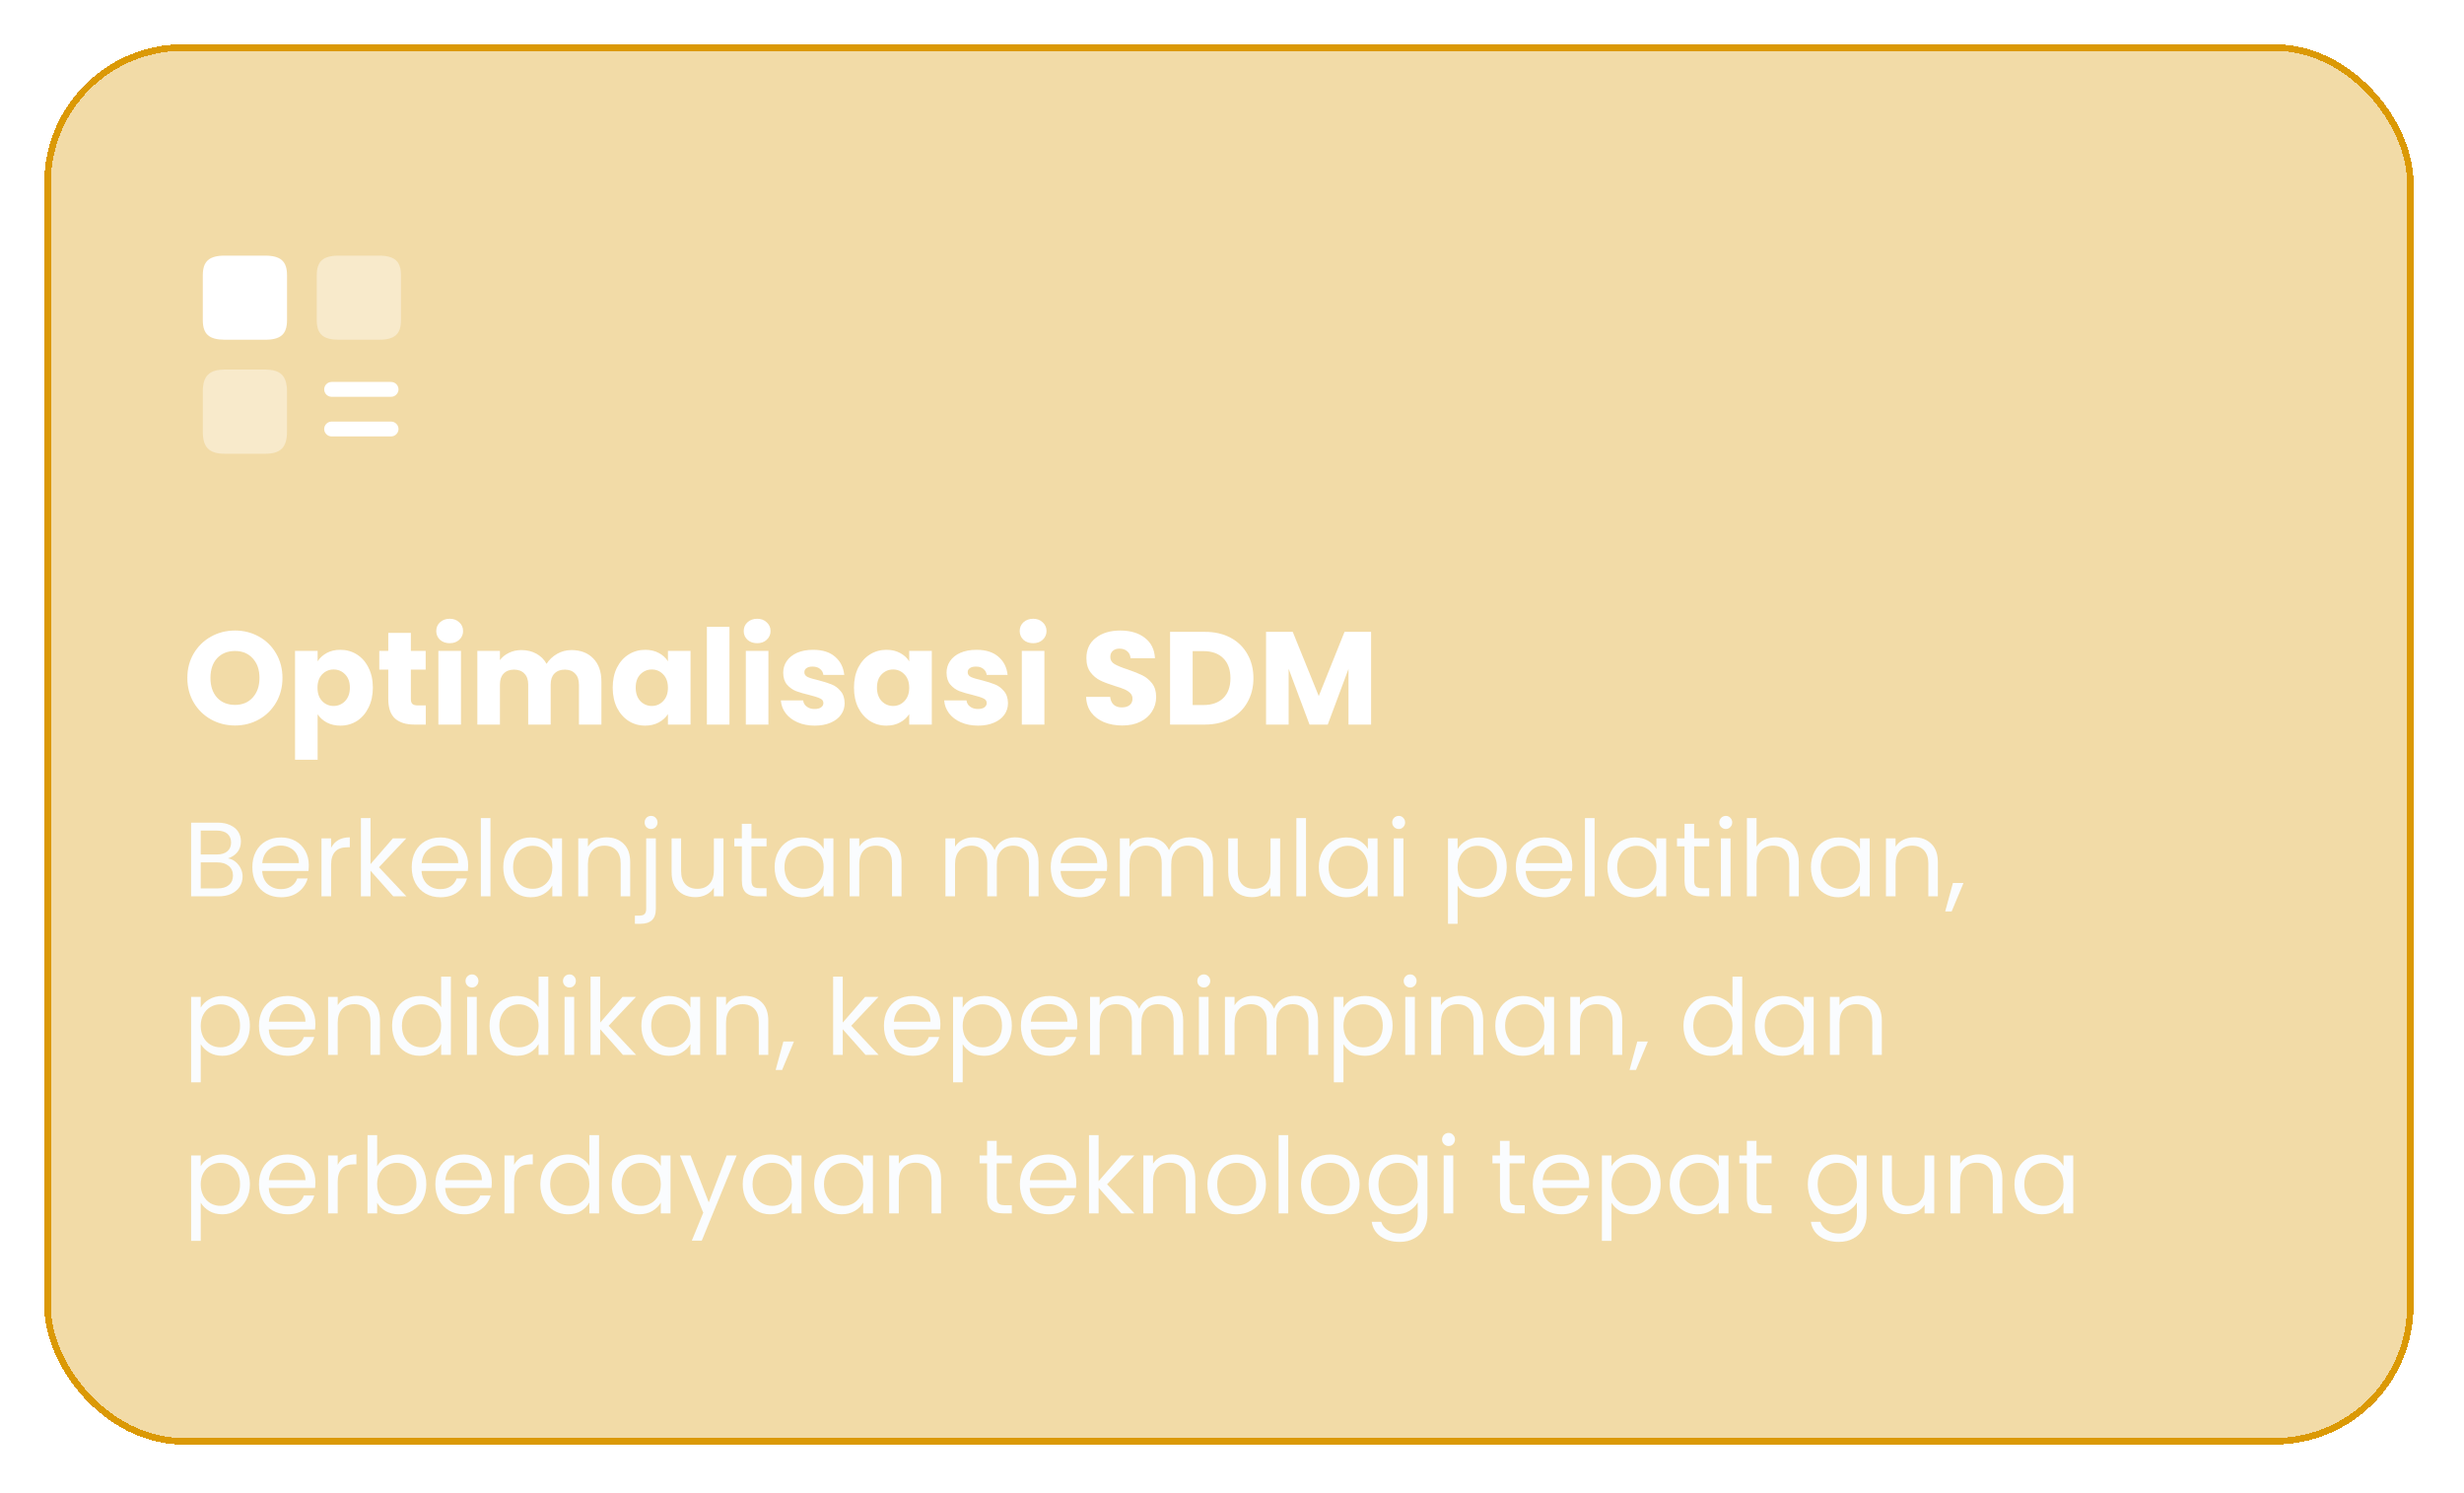
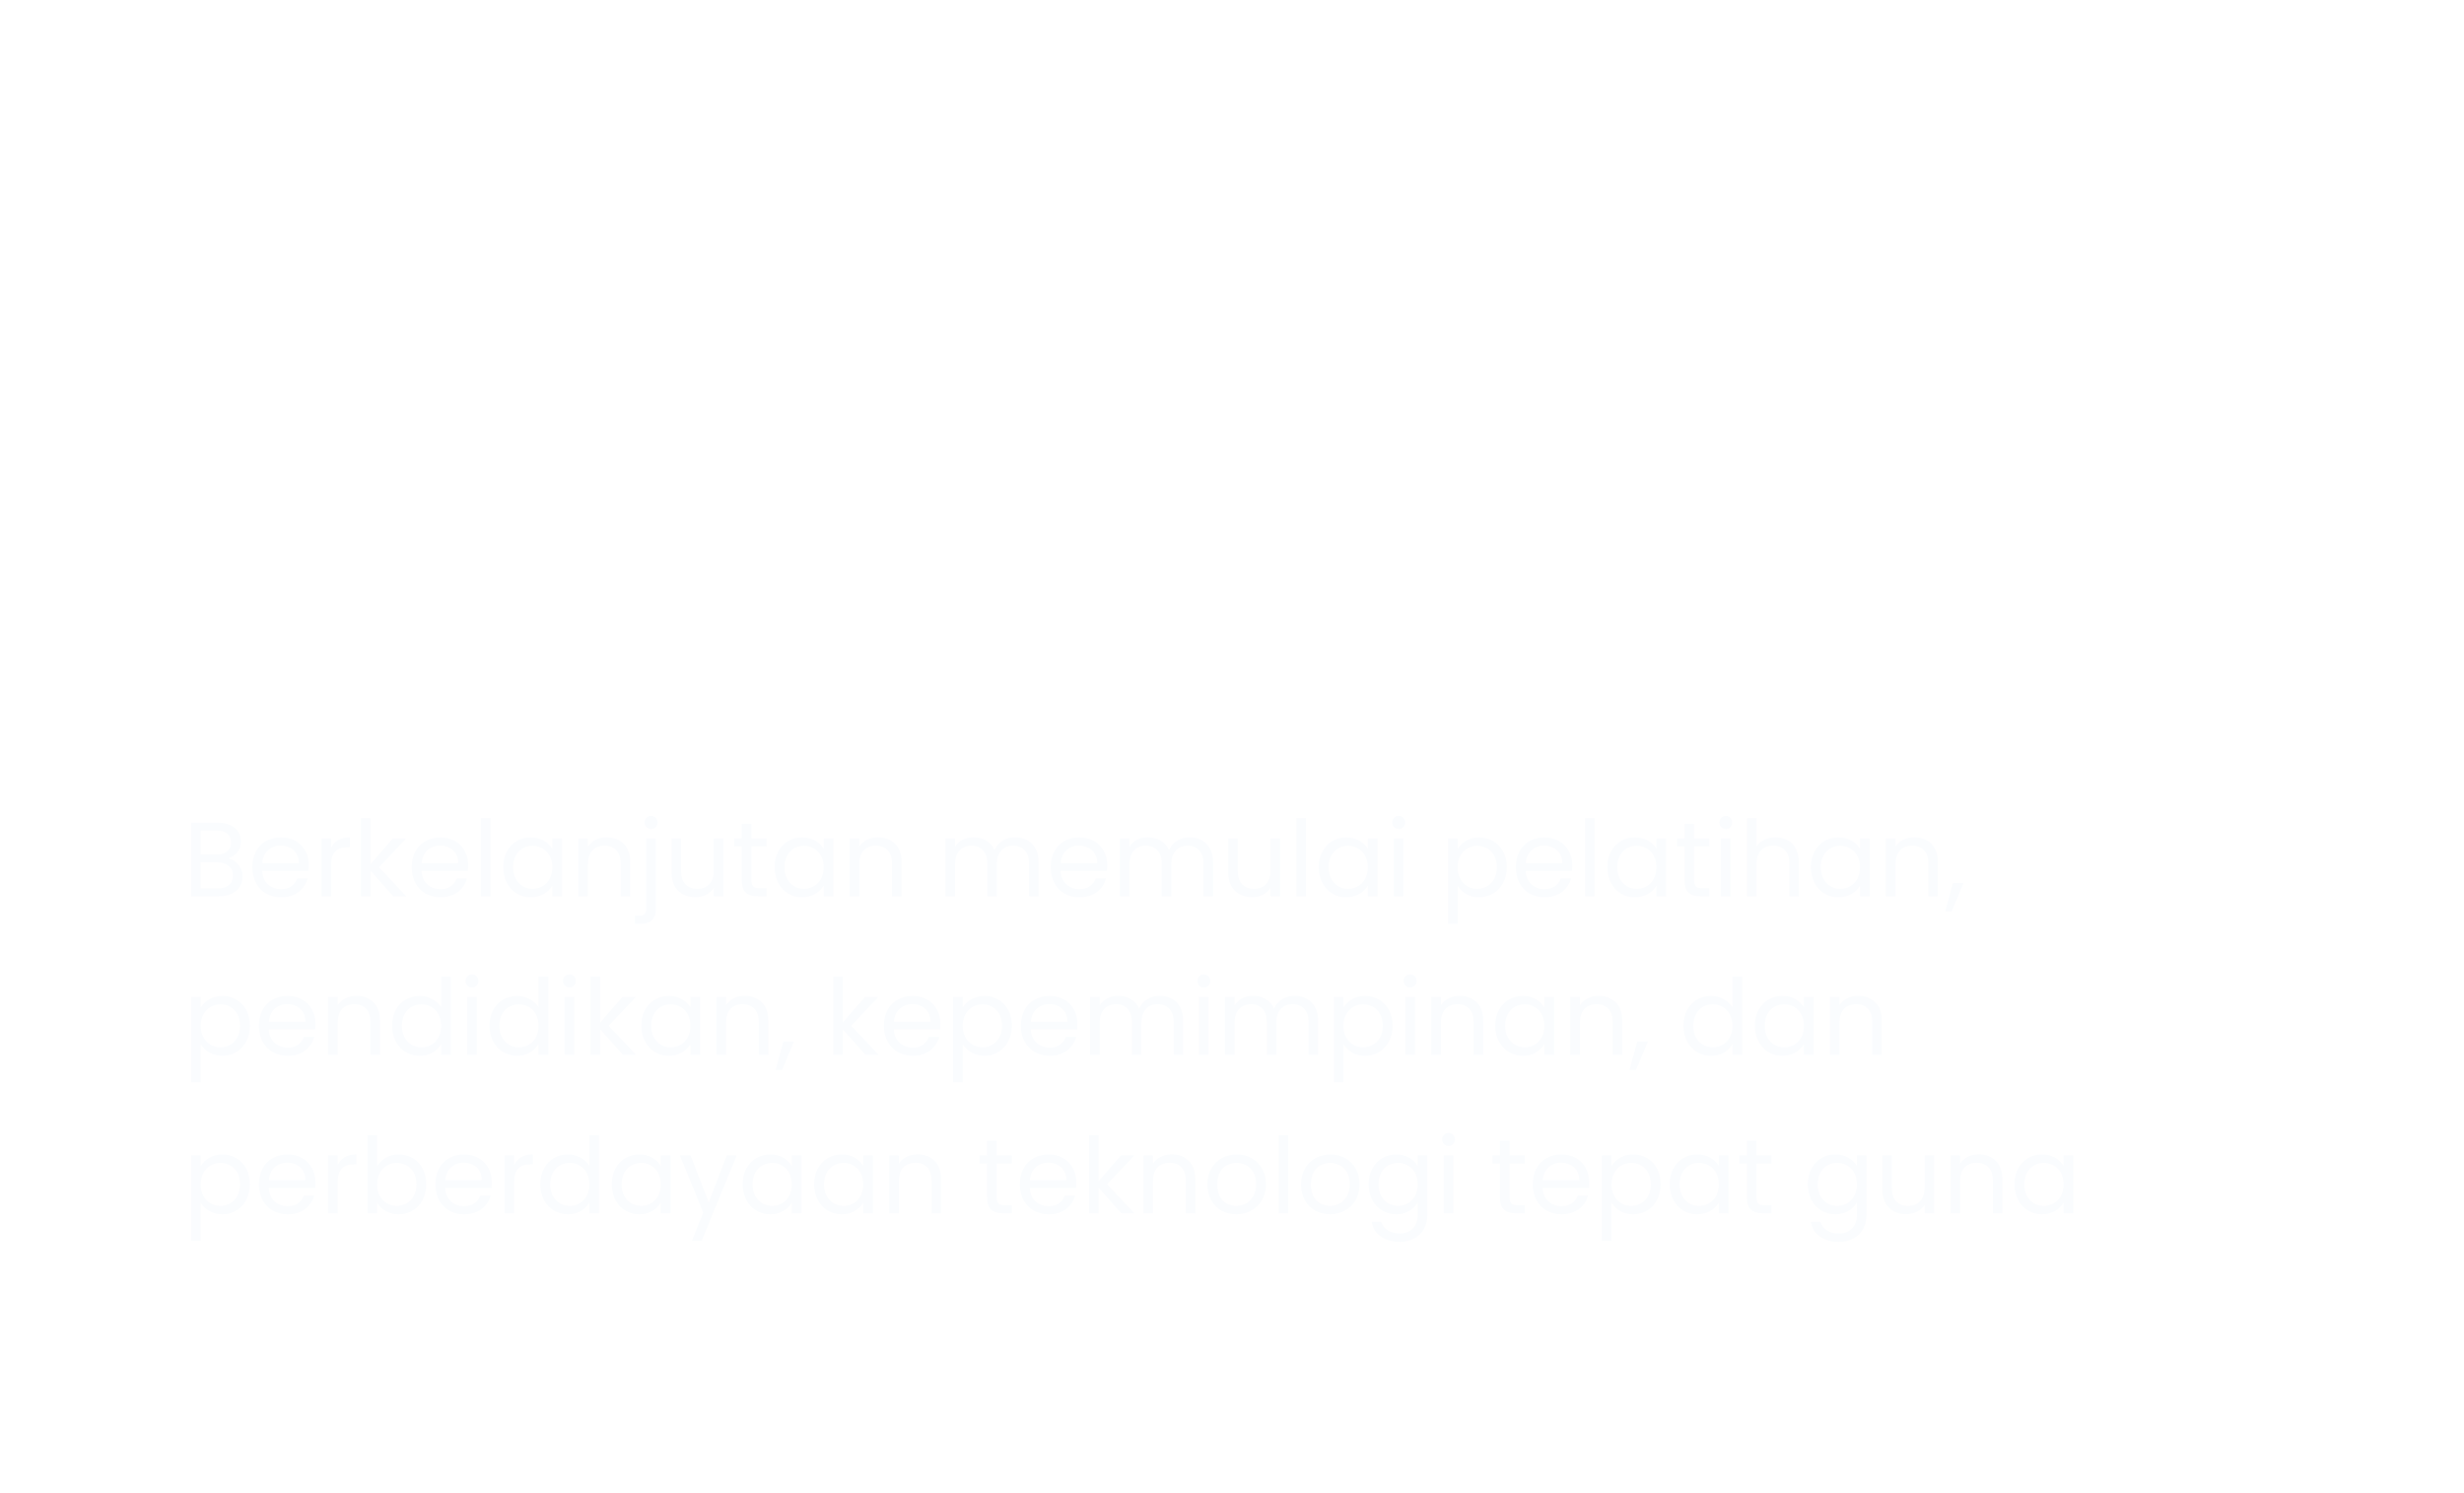
<svg xmlns="http://www.w3.org/2000/svg" width="373" height="226" viewBox="0 0 373 226" fill="none">
  <g filter="url(#filter0_d_4157_2596)">
-     <rect x="7.7" y="3.7" width="356.667" height="210" rx="20" fill="#DB9905" fill-opacity="0.35" shape-rendering="crispEdges" />
-     <rect x="7.2" y="3.2" width="357.667" height="211" rx="20.5" stroke="#DB9905" shape-rendering="crispEdges" />
    <path d="M59.2 56.075H50.2C49.585 56.075 49.075 55.565 49.075 54.95C49.075 54.335 49.585 53.825 50.2 53.825H59.2C59.815 53.825 60.325 54.335 60.325 54.95C60.325 55.565 59.815 56.075 59.2 56.075Z" fill="white" />
    <path d="M59.2 62.075H50.2C49.585 62.075 49.075 61.565 49.075 60.95C49.075 60.335 49.585 59.825 50.2 59.825H59.2C59.815 59.825 60.325 60.335 60.325 60.95C60.325 61.565 59.815 62.075 59.2 62.075Z" fill="white" />
-     <path opacity="0.4" d="M60.7 44.48V37.67C60.7 35.555 59.74 34.7 57.355 34.7H51.295C48.91 34.7 47.95 35.555 47.95 37.67V44.465C47.95 46.595 48.91 47.435 51.295 47.435H57.355C59.74 47.45 60.7 46.595 60.7 44.48Z" fill="white" />
-     <path d="M43.45 44.48V37.67C43.45 35.555 42.49 34.7 40.105 34.7H34.045C31.66 34.7 30.7 35.555 30.7 37.67V44.465C30.7 46.595 31.66 47.435 34.045 47.435H40.105C42.49 47.45 43.45 46.595 43.45 44.48Z" fill="white" />
    <path opacity="0.4" d="M43.45 61.355V55.295C43.45 52.91 42.49 51.95 40.105 51.95H34.045C31.66 51.95 30.7 52.91 30.7 55.295V61.355C30.7 63.74 31.66 64.7 34.045 64.7H40.105C42.49 64.7 43.45 63.74 43.45 61.355Z" fill="white" />
    <path d="M35.58 105.84C34.26 105.84 33.047 105.533 31.94 104.92C30.847 104.307 29.973 103.453 29.32 102.36C28.68 101.253 28.36 100.013 28.36 98.64C28.36 97.267 28.68 96.033 29.32 94.94C29.973 93.847 30.847 92.993 31.94 92.38C33.047 91.767 34.26 91.46 35.58 91.46C36.9 91.46 38.107 91.767 39.2 92.38C40.307 92.993 41.173 93.847 41.8 94.94C42.44 96.033 42.76 97.267 42.76 98.64C42.76 100.013 42.44 101.253 41.8 102.36C41.16 103.453 40.293 104.307 39.2 104.92C38.107 105.533 36.9 105.84 35.58 105.84ZM35.58 102.72C36.7 102.72 37.593 102.347 38.26 101.6C38.94 100.853 39.28 99.867 39.28 98.64C39.28 97.4 38.94 96.413 38.26 95.68C37.593 94.933 36.7 94.56 35.58 94.56C34.447 94.56 33.54 94.927 32.86 95.66C32.193 96.393 31.86 97.387 31.86 98.64C31.86 99.88 32.193 100.873 32.86 101.62C33.54 102.353 34.447 102.72 35.58 102.72ZM48.083 96.12C48.416 95.6 48.876 95.18 49.463 94.86C50.049 94.54 50.736 94.38 51.523 94.38C52.443 94.38 53.276 94.613 54.023 95.08C54.769 95.547 55.356 96.213 55.783 97.08C56.223 97.947 56.443 98.953 56.443 100.1C56.443 101.247 56.223 102.26 55.783 103.14C55.356 104.007 54.769 104.68 54.023 105.16C53.276 105.627 52.443 105.86 51.523 105.86C50.749 105.86 50.063 105.7 49.463 105.38C48.876 105.06 48.416 104.647 48.083 104.14V111.02H44.663V94.54H48.083V96.12ZM52.963 100.1C52.963 99.247 52.723 98.58 52.243 98.1C51.776 97.607 51.196 97.36 50.503 97.36C49.823 97.36 49.243 97.607 48.763 98.1C48.296 98.593 48.063 99.267 48.063 100.12C48.063 100.973 48.296 101.647 48.763 102.14C49.243 102.633 49.823 102.88 50.503 102.88C51.183 102.88 51.763 102.633 52.243 102.14C52.723 101.633 52.963 100.953 52.963 100.1ZM64.457 102.8V105.7H62.717C61.477 105.7 60.51 105.4 59.817 104.8C59.123 104.187 58.777 103.193 58.777 101.82V97.38H57.417V94.54H58.777V91.82H62.197V94.54H64.437V97.38H62.197V101.86C62.197 102.193 62.277 102.433 62.437 102.58C62.597 102.727 62.864 102.8 63.237 102.8H64.457ZM68.082 93.38C67.482 93.38 66.989 93.207 66.602 92.86C66.228 92.5 66.042 92.06 66.042 91.54C66.042 91.007 66.228 90.567 66.602 90.22C66.989 89.86 67.482 89.68 68.082 89.68C68.668 89.68 69.148 89.86 69.522 90.22C69.909 90.567 70.102 91.007 70.102 91.54C70.102 92.06 69.909 92.5 69.522 92.86C69.148 93.207 68.668 93.38 68.082 93.38ZM69.782 94.54V105.7H66.362V94.54H69.782ZM86.5 94.42C87.887 94.42 88.987 94.84 89.8 95.68C90.627 96.52 91.04 97.687 91.04 99.18V105.7H87.64V99.64C87.64 98.92 87.447 98.367 87.06 97.98C86.687 97.58 86.167 97.38 85.5 97.38C84.834 97.38 84.307 97.58 83.92 97.98C83.547 98.367 83.36 98.92 83.36 99.64V105.7H79.96V99.64C79.96 98.92 79.767 98.367 79.38 97.98C79.007 97.58 78.487 97.38 77.82 97.38C77.154 97.38 76.627 97.58 76.24 97.98C75.867 98.367 75.68 98.92 75.68 99.64V105.7H72.26V94.54H75.68V95.94C76.027 95.473 76.48 95.107 77.04 94.84C77.6 94.56 78.234 94.42 78.94 94.42C79.78 94.42 80.527 94.6 81.18 94.96C81.847 95.32 82.367 95.833 82.74 96.5C83.127 95.887 83.654 95.387 84.32 95C84.987 94.613 85.714 94.42 86.5 94.42ZM92.752 100.1C92.752 98.953 92.966 97.947 93.392 97.08C93.832 96.213 94.425 95.547 95.172 95.08C95.919 94.613 96.752 94.38 97.672 94.38C98.459 94.38 99.145 94.54 99.732 94.86C100.332 95.18 100.792 95.6 101.112 96.12V94.54H104.532V105.7H101.112V104.12C100.779 104.64 100.312 105.06 99.712 105.38C99.126 105.7 98.439 105.86 97.652 105.86C96.746 105.86 95.919 105.627 95.172 105.16C94.425 104.68 93.832 104.007 93.392 103.14C92.966 102.26 92.752 101.247 92.752 100.1ZM101.112 100.12C101.112 99.267 100.872 98.593 100.392 98.1C99.925 97.607 99.352 97.36 98.672 97.36C97.992 97.36 97.412 97.607 96.932 98.1C96.466 98.58 96.232 99.247 96.232 100.1C96.232 100.953 96.466 101.633 96.932 102.14C97.412 102.633 97.992 102.88 98.672 102.88C99.352 102.88 99.925 102.633 100.392 102.14C100.872 101.647 101.112 100.973 101.112 100.12ZM110.426 90.9V105.7H107.006V90.9H110.426ZM114.625 93.38C114.025 93.38 113.531 93.207 113.145 92.86C112.771 92.5 112.585 92.06 112.585 91.54C112.585 91.007 112.771 90.567 113.145 90.22C113.531 89.86 114.025 89.68 114.625 89.68C115.211 89.68 115.691 89.86 116.065 90.22C116.451 90.567 116.645 91.007 116.645 91.54C116.645 92.06 116.451 92.5 116.065 92.86C115.691 93.207 115.211 93.38 114.625 93.38ZM116.325 94.54V105.7H112.905V94.54H116.325ZM123.343 105.86C122.37 105.86 121.503 105.693 120.743 105.36C119.983 105.027 119.383 104.573 118.943 104C118.503 103.413 118.257 102.76 118.203 102.04H121.583C121.623 102.427 121.803 102.74 122.123 102.98C122.443 103.22 122.837 103.34 123.303 103.34C123.73 103.34 124.057 103.26 124.283 103.1C124.523 102.927 124.643 102.707 124.643 102.44C124.643 102.12 124.477 101.887 124.143 101.74C123.81 101.58 123.27 101.407 122.523 101.22C121.723 101.033 121.057 100.84 120.523 100.64C119.99 100.427 119.53 100.1 119.143 99.66C118.757 99.207 118.563 98.6 118.563 97.84C118.563 97.2 118.737 96.62 119.083 96.1C119.443 95.567 119.963 95.147 120.643 94.84C121.337 94.533 122.157 94.38 123.103 94.38C124.503 94.38 125.603 94.727 126.403 95.42C127.217 96.113 127.683 97.033 127.803 98.18H124.643C124.59 97.793 124.417 97.487 124.123 97.26C123.843 97.033 123.47 96.92 123.003 96.92C122.603 96.92 122.297 97 122.083 97.16C121.87 97.307 121.763 97.513 121.763 97.78C121.763 98.1 121.93 98.34 122.263 98.5C122.61 98.66 123.143 98.82 123.863 98.98C124.69 99.193 125.363 99.407 125.883 99.62C126.403 99.82 126.857 100.153 127.243 100.62C127.643 101.073 127.85 101.687 127.863 102.46C127.863 103.113 127.677 103.7 127.303 104.22C126.943 104.727 126.417 105.127 125.723 105.42C125.043 105.713 124.25 105.86 123.343 105.86ZM129.276 100.1C129.276 98.953 129.489 97.947 129.916 97.08C130.356 96.213 130.949 95.547 131.696 95.08C132.442 94.613 133.276 94.38 134.196 94.38C134.982 94.38 135.669 94.54 136.256 94.86C136.856 95.18 137.316 95.6 137.636 96.12V94.54H141.056V105.7H137.636V104.12C137.302 104.64 136.836 105.06 136.236 105.38C135.649 105.7 134.962 105.86 134.176 105.86C133.269 105.86 132.442 105.627 131.696 105.16C130.949 104.68 130.356 104.007 129.916 103.14C129.489 102.26 129.276 101.247 129.276 100.1ZM137.636 100.12C137.636 99.267 137.396 98.593 136.916 98.1C136.449 97.607 135.876 97.36 135.196 97.36C134.516 97.36 133.936 97.607 133.456 98.1C132.989 98.58 132.756 99.247 132.756 100.1C132.756 100.953 132.989 101.633 133.456 102.14C133.936 102.633 134.516 102.88 135.196 102.88C135.876 102.88 136.449 102.633 136.916 102.14C137.396 101.647 137.636 100.973 137.636 100.12ZM148.07 105.86C147.096 105.86 146.23 105.693 145.47 105.36C144.71 105.027 144.11 104.573 143.67 104C143.23 103.413 142.983 102.76 142.93 102.04H146.31C146.35 102.427 146.53 102.74 146.85 102.98C147.17 103.22 147.563 103.34 148.03 103.34C148.456 103.34 148.783 103.26 149.01 103.1C149.25 102.927 149.37 102.707 149.37 102.44C149.37 102.12 149.203 101.887 148.87 101.74C148.536 101.58 147.996 101.407 147.25 101.22C146.45 101.033 145.783 100.84 145.25 100.64C144.716 100.427 144.256 100.1 143.87 99.66C143.483 99.207 143.29 98.6 143.29 97.84C143.29 97.2 143.463 96.62 143.81 96.1C144.17 95.567 144.69 95.147 145.37 94.84C146.063 94.533 146.883 94.38 147.83 94.38C149.23 94.38 150.33 94.727 151.13 95.42C151.943 96.113 152.41 97.033 152.53 98.18H149.37C149.316 97.793 149.143 97.487 148.85 97.26C148.57 97.033 148.196 96.92 147.73 96.92C147.33 96.92 147.023 97 146.81 97.16C146.596 97.307 146.49 97.513 146.49 97.78C146.49 98.1 146.656 98.34 146.99 98.5C147.336 98.66 147.87 98.82 148.59 98.98C149.416 99.193 150.09 99.407 150.61 99.62C151.13 99.82 151.583 100.153 151.97 100.62C152.37 101.073 152.576 101.687 152.59 102.46C152.59 103.113 152.403 103.7 152.03 104.22C151.67 104.727 151.143 105.127 150.45 105.42C149.77 105.713 148.976 105.86 148.07 105.86ZM156.402 93.38C155.802 93.38 155.309 93.207 154.922 92.86C154.549 92.5 154.362 92.06 154.362 91.54C154.362 91.007 154.549 90.567 154.922 90.22C155.309 89.86 155.802 89.68 156.402 89.68C156.989 89.68 157.469 89.86 157.842 90.22C158.229 90.567 158.422 91.007 158.422 91.54C158.422 92.06 158.229 92.5 157.842 92.86C157.469 93.207 156.989 93.38 156.402 93.38ZM158.102 94.54V105.7H154.682V94.54H158.102ZM169.899 105.84C168.872 105.84 167.952 105.673 167.139 105.34C166.326 105.007 165.672 104.513 165.179 103.86C164.699 103.207 164.446 102.42 164.419 101.5H168.059C168.112 102.02 168.292 102.42 168.599 102.7C168.906 102.967 169.306 103.1 169.799 103.1C170.306 103.1 170.706 102.987 170.999 102.76C171.292 102.52 171.439 102.193 171.439 101.78C171.439 101.433 171.319 101.147 171.079 100.92C170.852 100.693 170.566 100.507 170.219 100.36C169.886 100.213 169.406 100.047 168.779 99.86C167.872 99.58 167.132 99.3 166.559 99.02C165.986 98.74 165.492 98.327 165.079 97.78C164.666 97.233 164.459 96.52 164.459 95.64C164.459 94.333 164.932 93.313 165.879 92.58C166.826 91.833 168.059 91.46 169.579 91.46C171.126 91.46 172.372 91.833 173.319 92.58C174.266 93.313 174.772 94.34 174.839 95.66H171.139C171.112 95.207 170.946 94.853 170.639 94.6C170.332 94.333 169.939 94.2 169.459 94.2C169.046 94.2 168.712 94.313 168.459 94.54C168.206 94.753 168.079 95.067 168.079 95.48C168.079 95.933 168.292 96.287 168.719 96.54C169.146 96.793 169.812 97.067 170.719 97.36C171.626 97.667 172.359 97.96 172.919 98.24C173.492 98.52 173.986 98.927 174.399 99.46C174.812 99.993 175.019 100.68 175.019 101.52C175.019 102.32 174.812 103.047 174.399 103.7C173.999 104.353 173.412 104.873 172.639 105.26C171.866 105.647 170.952 105.84 169.899 105.84ZM182.384 91.66C183.864 91.66 185.157 91.953 186.264 92.54C187.37 93.127 188.224 93.953 188.824 95.02C189.437 96.073 189.744 97.293 189.744 98.68C189.744 100.053 189.437 101.273 188.824 102.34C188.224 103.407 187.364 104.233 186.244 104.82C185.137 105.407 183.85 105.7 182.384 105.7H177.124V91.66H182.384ZM182.164 102.74C183.457 102.74 184.464 102.387 185.184 101.68C185.904 100.973 186.264 99.973 186.264 98.68C186.264 97.387 185.904 96.38 185.184 95.66C184.464 94.94 183.457 94.58 182.164 94.58H180.544V102.74H182.164ZM207.555 91.66V105.7H204.135V97.28L200.995 105.7H198.235L195.075 97.26V105.7H191.655V91.66H195.695L199.635 101.38L203.535 91.66H207.555Z" fill="white" />
    <path d="M34.516 125.956C34.921 126.02 35.289 126.185 35.62 126.452C35.961 126.719 36.228 127.049 36.42 127.444C36.623 127.839 36.724 128.26 36.724 128.708C36.724 129.273 36.58 129.785 36.292 130.244C36.004 130.692 35.583 131.049 35.028 131.316C34.484 131.572 33.839 131.7 33.092 131.7H28.932V120.548H32.932C33.689 120.548 34.335 120.676 34.868 120.932C35.401 121.177 35.801 121.513 36.068 121.94C36.335 122.367 36.468 122.847 36.468 123.38C36.468 124.041 36.287 124.591 35.924 125.028C35.572 125.455 35.103 125.764 34.516 125.956ZM30.388 125.364H32.836C33.519 125.364 34.047 125.204 34.42 124.884C34.793 124.564 34.98 124.121 34.98 123.556C34.98 122.991 34.793 122.548 34.42 122.228C34.047 121.908 33.508 121.748 32.804 121.748H30.388V125.364ZM32.964 130.5C33.689 130.5 34.255 130.329 34.66 129.988C35.065 129.647 35.268 129.172 35.268 128.564C35.268 127.945 35.055 127.46 34.628 127.108C34.201 126.745 33.631 126.564 32.916 126.564H30.388V130.5H32.964ZM46.745 126.98C46.745 127.257 46.728 127.551 46.697 127.86H39.688C39.742 128.724 40.035 129.401 40.569 129.892C41.112 130.372 41.769 130.612 42.536 130.612C43.166 130.612 43.688 130.468 44.105 130.18C44.531 129.881 44.83 129.487 45.001 128.996H46.569C46.334 129.839 45.864 130.527 45.16 131.06C44.456 131.583 43.582 131.844 42.536 131.844C41.705 131.844 40.958 131.657 40.297 131.284C39.646 130.911 39.134 130.383 38.761 129.7C38.387 129.007 38.2 128.207 38.2 127.3C38.2 126.393 38.382 125.599 38.745 124.916C39.107 124.233 39.614 123.711 40.264 123.348C40.926 122.975 41.683 122.788 42.536 122.788C43.368 122.788 44.105 122.969 44.745 123.332C45.385 123.695 45.875 124.196 46.217 124.836C46.569 125.465 46.745 126.18 46.745 126.98ZM45.24 126.676C45.24 126.121 45.118 125.647 44.873 125.252C44.627 124.847 44.291 124.543 43.864 124.34C43.449 124.127 42.984 124.02 42.472 124.02C41.736 124.02 41.107 124.255 40.584 124.724C40.072 125.193 39.779 125.844 39.705 126.676H45.24ZM50.122 124.356C50.378 123.855 50.741 123.465 51.21 123.188C51.69 122.911 52.272 122.772 52.954 122.772V124.276H52.57C50.938 124.276 50.122 125.161 50.122 126.932V131.7H48.666V122.932H50.122V124.356ZM59.531 131.7L56.091 127.828V131.7H54.635V119.86H56.091V126.82L59.467 122.932H61.499L57.371 127.3L61.515 131.7H59.531ZM70.87 126.98C70.87 127.257 70.853 127.551 70.822 127.86H63.813C63.867 128.724 64.16 129.401 64.694 129.892C65.237 130.372 65.894 130.612 66.662 130.612C67.291 130.612 67.814 130.468 68.23 130.18C68.656 129.881 68.955 129.487 69.126 128.996H70.694C70.459 129.839 69.99 130.527 69.285 131.06C68.582 131.583 67.707 131.844 66.662 131.844C65.829 131.844 65.083 131.657 64.421 131.284C63.771 130.911 63.259 130.383 62.886 129.7C62.512 129.007 62.325 128.207 62.325 127.3C62.325 126.393 62.507 125.599 62.87 124.916C63.232 124.233 63.739 123.711 64.389 123.348C65.051 122.975 65.808 122.788 66.662 122.788C67.493 122.788 68.23 122.969 68.87 123.332C69.51 123.695 70 124.196 70.341 124.836C70.694 125.465 70.87 126.18 70.87 126.98ZM69.365 126.676C69.365 126.121 69.243 125.647 68.998 125.252C68.752 124.847 68.416 124.543 67.99 124.34C67.573 124.127 67.109 124.02 66.597 124.02C65.862 124.02 65.232 124.255 64.71 124.724C64.198 125.193 63.904 125.844 63.83 126.676H69.365ZM74.247 119.86V131.7H72.791V119.86H74.247ZM76.185 127.284C76.185 126.388 76.366 125.604 76.729 124.932C77.091 124.249 77.588 123.721 78.217 123.348C78.857 122.975 79.566 122.788 80.345 122.788C81.113 122.788 81.779 122.953 82.345 123.284C82.91 123.615 83.332 124.031 83.609 124.532V122.932H85.081V131.7H83.609V130.068C83.321 130.58 82.889 131.007 82.313 131.348C81.748 131.679 81.086 131.844 80.329 131.844C79.55 131.844 78.846 131.652 78.217 131.268C77.588 130.884 77.091 130.345 76.729 129.652C76.366 128.959 76.185 128.169 76.185 127.284ZM83.609 127.3C83.609 126.639 83.475 126.063 83.209 125.572C82.942 125.081 82.579 124.708 82.121 124.452C81.673 124.185 81.177 124.052 80.633 124.052C80.089 124.052 79.593 124.18 79.145 124.436C78.697 124.692 78.34 125.065 78.073 125.556C77.806 126.047 77.673 126.623 77.673 127.284C77.673 127.956 77.806 128.543 78.073 129.044C78.34 129.535 78.697 129.913 79.145 130.18C79.593 130.436 80.089 130.564 80.633 130.564C81.177 130.564 81.673 130.436 82.121 130.18C82.579 129.913 82.942 129.535 83.209 129.044C83.475 128.543 83.609 127.961 83.609 127.3ZM91.813 122.772C92.88 122.772 93.744 123.097 94.405 123.748C95.067 124.388 95.397 125.316 95.397 126.532V131.7H93.957V126.74C93.957 125.865 93.739 125.199 93.301 124.74C92.864 124.271 92.267 124.036 91.509 124.036C90.741 124.036 90.128 124.276 89.669 124.756C89.221 125.236 88.997 125.935 88.997 126.852V131.7H87.541V122.932H88.997V124.18C89.285 123.732 89.675 123.385 90.165 123.14C90.667 122.895 91.216 122.772 91.813 122.772ZM98.56 121.508C98.282 121.508 98.048 121.412 97.856 121.22C97.674 121.028 97.584 120.793 97.584 120.516C97.584 120.239 97.674 120.004 97.856 119.812C98.048 119.62 98.282 119.524 98.56 119.524C98.837 119.524 99.066 119.62 99.248 119.812C99.44 120.004 99.536 120.239 99.536 120.516C99.536 120.793 99.44 121.028 99.248 121.22C99.066 121.412 98.837 121.508 98.56 121.508ZM99.28 133.604C99.28 134.383 99.082 134.953 98.688 135.316C98.293 135.679 97.717 135.86 96.96 135.86H96.112V134.628H96.72C97.125 134.628 97.408 134.548 97.568 134.388C97.738 134.228 97.824 133.956 97.824 133.572V122.932H99.28V133.604ZM109.52 122.932V131.7H108.064V130.404C107.787 130.852 107.398 131.204 106.896 131.46C106.406 131.705 105.862 131.828 105.264 131.828C104.582 131.828 103.968 131.689 103.424 131.412C102.88 131.124 102.448 130.697 102.128 130.132C101.819 129.567 101.664 128.879 101.664 128.068V122.932H103.104V127.876C103.104 128.74 103.323 129.407 103.76 129.876C104.198 130.335 104.795 130.564 105.552 130.564C106.331 130.564 106.944 130.324 107.392 129.844C107.84 129.364 108.064 128.665 108.064 127.748V122.932H109.52ZM113.755 124.132V129.3C113.755 129.727 113.845 130.031 114.027 130.212C114.208 130.383 114.523 130.468 114.971 130.468H116.043V131.7H114.731C113.92 131.7 113.312 131.513 112.907 131.14C112.501 130.767 112.299 130.153 112.299 129.3V124.132H111.163V122.932H112.299V120.724H113.755V122.932H116.043V124.132H113.755ZM117.263 127.284C117.263 126.388 117.444 125.604 117.807 124.932C118.17 124.249 118.666 123.721 119.295 123.348C119.935 122.975 120.644 122.788 121.423 122.788C122.191 122.788 122.858 122.953 123.423 123.284C123.988 123.615 124.41 124.031 124.687 124.532V122.932H126.159V131.7H124.687V130.068C124.399 130.58 123.967 131.007 123.391 131.348C122.826 131.679 122.164 131.844 121.407 131.844C120.628 131.844 119.924 131.652 119.295 131.268C118.666 130.884 118.17 130.345 117.807 129.652C117.444 128.959 117.263 128.169 117.263 127.284ZM124.687 127.3C124.687 126.639 124.554 126.063 124.287 125.572C124.02 125.081 123.658 124.708 123.199 124.452C122.751 124.185 122.255 124.052 121.711 124.052C121.167 124.052 120.671 124.18 120.223 124.436C119.775 124.692 119.418 125.065 119.151 125.556C118.884 126.047 118.751 126.623 118.751 127.284C118.751 127.956 118.884 128.543 119.151 129.044C119.418 129.535 119.775 129.913 120.223 130.18C120.671 130.436 121.167 130.564 121.711 130.564C122.255 130.564 122.751 130.436 123.199 130.18C123.658 129.913 124.02 129.535 124.287 129.044C124.554 128.543 124.687 127.961 124.687 127.3ZM132.891 122.772C133.958 122.772 134.822 123.097 135.483 123.748C136.145 124.388 136.475 125.316 136.475 126.532V131.7H135.035V126.74C135.035 125.865 134.817 125.199 134.379 124.74C133.942 124.271 133.345 124.036 132.587 124.036C131.819 124.036 131.206 124.276 130.747 124.756C130.299 125.236 130.075 125.935 130.075 126.852V131.7H128.619V122.932H130.075V124.18C130.363 123.732 130.753 123.385 131.243 123.14C131.745 122.895 132.294 122.772 132.891 122.772ZM153.663 122.772C154.346 122.772 154.954 122.916 155.487 123.204C156.021 123.481 156.442 123.903 156.751 124.468C157.061 125.033 157.215 125.721 157.215 126.532V131.7H155.775V126.74C155.775 125.865 155.557 125.199 155.119 124.74C154.693 124.271 154.111 124.036 153.375 124.036C152.618 124.036 152.015 124.281 151.567 124.772C151.119 125.252 150.895 125.951 150.895 126.868V131.7H149.455V126.74C149.455 125.865 149.237 125.199 148.799 124.74C148.373 124.271 147.791 124.036 147.055 124.036C146.298 124.036 145.695 124.281 145.247 124.772C144.799 125.252 144.575 125.951 144.575 126.868V131.7H143.119V122.932H144.575V124.196C144.863 123.737 145.247 123.385 145.727 123.14C146.218 122.895 146.757 122.772 147.343 122.772C148.079 122.772 148.73 122.937 149.295 123.268C149.861 123.599 150.282 124.084 150.559 124.724C150.805 124.105 151.21 123.625 151.775 123.284C152.341 122.943 152.97 122.772 153.663 122.772ZM167.604 126.98C167.604 127.257 167.588 127.551 167.556 127.86H160.548C160.601 128.724 160.894 129.401 161.428 129.892C161.972 130.372 162.628 130.612 163.396 130.612C164.025 130.612 164.548 130.468 164.964 130.18C165.39 129.881 165.689 129.487 165.86 128.996H167.428C167.193 129.839 166.724 130.527 166.02 131.06C165.316 131.583 164.441 131.844 163.396 131.844C162.564 131.844 161.817 131.657 161.156 131.284C160.505 130.911 159.993 130.383 159.62 129.7C159.246 129.007 159.06 128.207 159.06 127.3C159.06 126.393 159.241 125.599 159.604 124.916C159.966 124.233 160.473 123.711 161.124 123.348C161.785 122.975 162.542 122.788 163.396 122.788C164.228 122.788 164.964 122.969 165.604 123.332C166.244 123.695 166.734 124.196 167.076 124.836C167.428 125.465 167.604 126.18 167.604 126.98ZM166.1 126.676C166.1 126.121 165.977 125.647 165.732 125.252C165.486 124.847 165.15 124.543 164.724 124.34C164.308 124.127 163.844 124.02 163.332 124.02C162.596 124.02 161.966 124.255 161.444 124.724C160.932 125.193 160.638 125.844 160.564 126.676H166.1ZM180.07 122.772C180.752 122.772 181.36 122.916 181.894 123.204C182.427 123.481 182.848 123.903 183.158 124.468C183.467 125.033 183.622 125.721 183.622 126.532V131.7H182.182V126.74C182.182 125.865 181.963 125.199 181.526 124.74C181.099 124.271 180.518 124.036 179.782 124.036C179.024 124.036 178.422 124.281 177.974 124.772C177.526 125.252 177.302 125.951 177.302 126.868V131.7H175.862V126.74C175.862 125.865 175.643 125.199 175.206 124.74C174.779 124.271 174.198 124.036 173.462 124.036C172.704 124.036 172.102 124.281 171.654 124.772C171.206 125.252 170.982 125.951 170.982 126.868V131.7H169.526V122.932H170.982V124.196C171.27 123.737 171.654 123.385 172.134 123.14C172.624 122.895 173.163 122.772 173.75 122.772C174.486 122.772 175.136 122.937 175.702 123.268C176.267 123.599 176.688 124.084 176.966 124.724C177.211 124.105 177.616 123.625 178.182 123.284C178.747 122.943 179.376 122.772 180.07 122.772ZM193.786 122.932V131.7H192.33V130.404C192.053 130.852 191.663 131.204 191.162 131.46C190.671 131.705 190.127 131.828 189.53 131.828C188.847 131.828 188.234 131.689 187.69 131.412C187.146 131.124 186.714 130.697 186.394 130.132C186.085 129.567 185.93 128.879 185.93 128.068V122.932H187.37V127.876C187.37 128.74 187.589 129.407 188.026 129.876C188.463 130.335 189.061 130.564 189.818 130.564C190.597 130.564 191.21 130.324 191.658 129.844C192.106 129.364 192.33 128.665 192.33 127.748V122.932H193.786ZM197.7 119.86V131.7H196.244V119.86H197.7ZM199.638 127.284C199.638 126.388 199.819 125.604 200.182 124.932C200.545 124.249 201.041 123.721 201.67 123.348C202.31 122.975 203.019 122.788 203.798 122.788C204.566 122.788 205.233 122.953 205.798 123.284C206.363 123.615 206.785 124.031 207.062 124.532V122.932H208.534V131.7H207.062V130.068C206.774 130.58 206.342 131.007 205.766 131.348C205.201 131.679 204.539 131.844 203.782 131.844C203.003 131.844 202.299 131.652 201.67 131.268C201.041 130.884 200.545 130.345 200.182 129.652C199.819 128.959 199.638 128.169 199.638 127.284ZM207.062 127.3C207.062 126.639 206.929 126.063 206.662 125.572C206.395 125.081 206.033 124.708 205.574 124.452C205.126 124.185 204.63 124.052 204.086 124.052C203.542 124.052 203.046 124.18 202.598 124.436C202.15 124.692 201.793 125.065 201.526 125.556C201.259 126.047 201.126 126.623 201.126 127.284C201.126 127.956 201.259 128.543 201.526 129.044C201.793 129.535 202.15 129.913 202.598 130.18C203.046 130.436 203.542 130.564 204.086 130.564C204.63 130.564 205.126 130.436 205.574 130.18C206.033 129.913 206.395 129.535 206.662 129.044C206.929 128.543 207.062 127.961 207.062 127.3ZM211.746 121.508C211.469 121.508 211.234 121.412 211.042 121.22C210.85 121.028 210.754 120.793 210.754 120.516C210.754 120.239 210.85 120.004 211.042 119.812C211.234 119.62 211.469 119.524 211.746 119.524C212.013 119.524 212.237 119.62 212.418 119.812C212.61 120.004 212.706 120.239 212.706 120.516C212.706 120.793 212.61 121.028 212.418 121.22C212.237 121.412 212.013 121.508 211.746 121.508ZM212.45 122.932V131.7H210.994V122.932H212.45ZM220.654 124.548C220.942 124.047 221.368 123.631 221.934 123.3C222.51 122.959 223.176 122.788 223.934 122.788C224.712 122.788 225.416 122.975 226.046 123.348C226.686 123.721 227.187 124.249 227.55 124.932C227.912 125.604 228.094 126.388 228.094 127.284C228.094 128.169 227.912 128.959 227.55 129.652C227.187 130.345 226.686 130.884 226.046 131.268C225.416 131.652 224.712 131.844 223.934 131.844C223.187 131.844 222.526 131.679 221.95 131.348C221.384 131.007 220.952 130.585 220.654 130.084V135.86H219.198V122.932H220.654V124.548ZM226.606 127.284C226.606 126.623 226.472 126.047 226.206 125.556C225.939 125.065 225.576 124.692 225.118 124.436C224.67 124.18 224.174 124.052 223.63 124.052C223.096 124.052 222.6 124.185 222.142 124.452C221.694 124.708 221.331 125.087 221.054 125.588C220.787 126.079 220.654 126.649 220.654 127.3C220.654 127.961 220.787 128.543 221.054 129.044C221.331 129.535 221.694 129.913 222.142 130.18C222.6 130.436 223.096 130.564 223.63 130.564C224.174 130.564 224.67 130.436 225.118 130.18C225.576 129.913 225.939 129.535 226.206 129.044C226.472 128.543 226.606 127.956 226.606 127.284ZM238.01 126.98C238.01 127.257 237.994 127.551 237.962 127.86H230.954C231.007 128.724 231.301 129.401 231.834 129.892C232.378 130.372 233.034 130.612 233.802 130.612C234.431 130.612 234.954 130.468 235.37 130.18C235.797 129.881 236.095 129.487 236.266 128.996H237.834C237.599 129.839 237.13 130.527 236.426 131.06C235.722 131.583 234.847 131.844 233.802 131.844C232.97 131.844 232.223 131.657 231.562 131.284C230.911 130.911 230.399 130.383 230.026 129.7C229.653 129.007 229.466 128.207 229.466 127.3C229.466 126.393 229.647 125.599 230.01 124.916C230.373 124.233 230.879 123.711 231.53 123.348C232.191 122.975 232.949 122.788 233.802 122.788C234.634 122.788 235.37 122.969 236.01 123.332C236.65 123.695 237.141 124.196 237.482 124.836C237.834 125.465 238.01 126.18 238.01 126.98ZM236.506 126.676C236.506 126.121 236.383 125.647 236.138 125.252C235.893 124.847 235.557 124.543 235.13 124.34C234.714 124.127 234.25 124.02 233.738 124.02C233.002 124.02 232.373 124.255 231.85 124.724C231.338 125.193 231.045 125.844 230.97 126.676H236.506ZM241.388 119.86V131.7H239.932V119.86H241.388ZM243.325 127.284C243.325 126.388 243.507 125.604 243.869 124.932C244.232 124.249 244.728 123.721 245.357 123.348C245.997 122.975 246.707 122.788 247.485 122.788C248.253 122.788 248.92 122.953 249.485 123.284C250.051 123.615 250.472 124.031 250.749 124.532V122.932H252.221V131.7H250.749V130.068C250.461 130.58 250.029 131.007 249.453 131.348C248.888 131.679 248.227 131.844 247.469 131.844C246.691 131.844 245.987 131.652 245.357 131.268C244.728 130.884 244.232 130.345 243.869 129.652C243.507 128.959 243.325 128.169 243.325 127.284ZM250.749 127.3C250.749 126.639 250.616 126.063 250.349 125.572C250.083 125.081 249.72 124.708 249.261 124.452C248.813 124.185 248.317 124.052 247.773 124.052C247.229 124.052 246.733 124.18 246.285 124.436C245.837 124.692 245.48 125.065 245.213 125.556C244.947 126.047 244.813 126.623 244.813 127.284C244.813 127.956 244.947 128.543 245.213 129.044C245.48 129.535 245.837 129.913 246.285 130.18C246.733 130.436 247.229 130.564 247.773 130.564C248.317 130.564 248.813 130.436 249.261 130.18C249.72 129.913 250.083 129.535 250.349 129.044C250.616 128.543 250.749 127.961 250.749 127.3ZM256.458 124.132V129.3C256.458 129.727 256.549 130.031 256.73 130.212C256.911 130.383 257.226 130.468 257.674 130.468H258.746V131.7H257.434C256.623 131.7 256.015 131.513 255.61 131.14C255.205 130.767 255.002 130.153 255.002 129.3V124.132H253.866V122.932H255.002V120.724H256.458V122.932H258.746V124.132H256.458ZM261.262 121.508C260.985 121.508 260.75 121.412 260.558 121.22C260.366 121.028 260.27 120.793 260.27 120.516C260.27 120.239 260.366 120.004 260.558 119.812C260.75 119.62 260.985 119.524 261.262 119.524C261.529 119.524 261.753 119.62 261.934 119.812C262.126 120.004 262.222 120.239 262.222 120.516C262.222 120.793 262.126 121.028 261.934 121.22C261.753 121.412 261.529 121.508 261.262 121.508ZM261.966 122.932V131.7H260.51V122.932H261.966ZM268.8 122.772C269.461 122.772 270.058 122.916 270.592 123.204C271.125 123.481 271.541 123.903 271.84 124.468C272.149 125.033 272.304 125.721 272.304 126.532V131.7H270.864V126.74C270.864 125.865 270.645 125.199 270.208 124.74C269.77 124.271 269.173 124.036 268.416 124.036C267.648 124.036 267.034 124.276 266.576 124.756C266.128 125.236 265.904 125.935 265.904 126.852V131.7H264.448V119.86H265.904V124.18C266.192 123.732 266.586 123.385 267.088 123.14C267.6 122.895 268.17 122.772 268.8 122.772ZM274.138 127.284C274.138 126.388 274.319 125.604 274.682 124.932C275.045 124.249 275.541 123.721 276.17 123.348C276.81 122.975 277.519 122.788 278.298 122.788C279.066 122.788 279.733 122.953 280.298 123.284C280.863 123.615 281.285 124.031 281.562 124.532V122.932H283.034V131.7H281.562V130.068C281.274 130.58 280.842 131.007 280.266 131.348C279.701 131.679 279.039 131.844 278.282 131.844C277.503 131.844 276.799 131.652 276.17 131.268C275.541 130.884 275.045 130.345 274.682 129.652C274.319 128.959 274.138 128.169 274.138 127.284ZM281.562 127.3C281.562 126.639 281.429 126.063 281.162 125.572C280.895 125.081 280.533 124.708 280.074 124.452C279.626 124.185 279.13 124.052 278.586 124.052C278.042 124.052 277.546 124.18 277.098 124.436C276.65 124.692 276.293 125.065 276.026 125.556C275.759 126.047 275.626 126.623 275.626 127.284C275.626 127.956 275.759 128.543 276.026 129.044C276.293 129.535 276.65 129.913 277.098 130.18C277.546 130.436 278.042 130.564 278.586 130.564C279.13 130.564 279.626 130.436 280.074 130.18C280.533 129.913 280.895 129.535 281.162 129.044C281.429 128.543 281.562 127.961 281.562 127.3ZM289.766 122.772C290.833 122.772 291.697 123.097 292.358 123.748C293.02 124.388 293.35 125.316 293.35 126.532V131.7H291.91V126.74C291.91 125.865 291.692 125.199 291.254 124.74C290.817 124.271 290.22 124.036 289.462 124.036C288.694 124.036 288.081 124.276 287.622 124.756C287.174 125.236 286.95 125.935 286.95 126.852V131.7H285.494V122.932H286.95V124.18C287.238 123.732 287.628 123.385 288.118 123.14C288.62 122.895 289.169 122.772 289.766 122.772ZM297.233 129.684L295.441 133.988H294.465L295.633 129.684H297.233ZM30.388 148.548C30.676 148.047 31.103 147.631 31.668 147.3C32.244 146.959 32.911 146.788 33.668 146.788C34.447 146.788 35.151 146.975 35.78 147.348C36.42 147.721 36.921 148.249 37.284 148.932C37.647 149.604 37.828 150.388 37.828 151.284C37.828 152.169 37.647 152.959 37.284 153.652C36.921 154.345 36.42 154.884 35.78 155.268C35.151 155.652 34.447 155.844 33.668 155.844C32.921 155.844 32.26 155.679 31.684 155.348C31.119 155.007 30.687 154.585 30.388 154.084V159.86H28.932V146.932H30.388V148.548ZM36.34 151.284C36.34 150.623 36.207 150.047 35.94 149.556C35.673 149.065 35.311 148.692 34.852 148.436C34.404 148.18 33.908 148.052 33.364 148.052C32.831 148.052 32.335 148.185 31.876 148.452C31.428 148.708 31.065 149.087 30.788 149.588C30.521 150.079 30.388 150.649 30.388 151.3C30.388 151.961 30.521 152.543 30.788 153.044C31.065 153.535 31.428 153.913 31.876 154.18C32.335 154.436 32.831 154.564 33.364 154.564C33.908 154.564 34.404 154.436 34.852 154.18C35.311 153.913 35.673 153.535 35.94 153.044C36.207 152.543 36.34 151.956 36.34 151.284ZM47.745 150.98C47.745 151.257 47.728 151.551 47.697 151.86H40.688C40.742 152.724 41.035 153.401 41.569 153.892C42.112 154.372 42.769 154.612 43.536 154.612C44.166 154.612 44.688 154.468 45.105 154.18C45.531 153.881 45.83 153.487 46.001 152.996H47.569C47.334 153.839 46.864 154.527 46.16 155.06C45.456 155.583 44.582 155.844 43.536 155.844C42.705 155.844 41.958 155.657 41.297 155.284C40.646 154.911 40.134 154.383 39.761 153.7C39.387 153.007 39.2 152.207 39.2 151.3C39.2 150.393 39.382 149.599 39.745 148.916C40.107 148.233 40.614 147.711 41.264 147.348C41.926 146.975 42.683 146.788 43.536 146.788C44.368 146.788 45.105 146.969 45.745 147.332C46.385 147.695 46.875 148.196 47.217 148.836C47.569 149.465 47.745 150.18 47.745 150.98ZM46.24 150.676C46.24 150.121 46.118 149.647 45.873 149.252C45.627 148.847 45.291 148.543 44.864 148.34C44.449 148.127 43.984 148.02 43.472 148.02C42.736 148.02 42.107 148.255 41.584 148.724C41.072 149.193 40.779 149.844 40.705 150.676H46.24ZM53.938 146.772C55.005 146.772 55.869 147.097 56.53 147.748C57.192 148.388 57.522 149.316 57.522 150.532V155.7H56.082V150.74C56.082 149.865 55.864 149.199 55.426 148.74C54.989 148.271 54.392 148.036 53.634 148.036C52.866 148.036 52.253 148.276 51.794 148.756C51.346 149.236 51.122 149.935 51.122 150.852V155.7H49.666V146.932H51.122V148.18C51.41 147.732 51.8 147.385 52.29 147.14C52.792 146.895 53.341 146.772 53.938 146.772ZM59.357 151.284C59.357 150.388 59.538 149.604 59.901 148.932C60.263 148.249 60.759 147.721 61.389 147.348C62.029 146.975 62.743 146.788 63.533 146.788C64.215 146.788 64.85 146.948 65.437 147.268C66.023 147.577 66.471 147.988 66.781 148.5V143.86H68.253V155.7H66.781V154.052C66.493 154.575 66.066 155.007 65.501 155.348C64.935 155.679 64.274 155.844 63.517 155.844C62.738 155.844 62.029 155.652 61.389 155.268C60.759 154.884 60.263 154.345 59.901 153.652C59.538 152.959 59.357 152.169 59.357 151.284ZM66.781 151.3C66.781 150.639 66.647 150.063 66.381 149.572C66.114 149.081 65.751 148.708 65.293 148.452C64.845 148.185 64.349 148.052 63.805 148.052C63.261 148.052 62.765 148.18 62.317 148.436C61.869 148.692 61.511 149.065 61.245 149.556C60.978 150.047 60.845 150.623 60.845 151.284C60.845 151.956 60.978 152.543 61.245 153.044C61.511 153.535 61.869 153.913 62.317 154.18C62.765 154.436 63.261 154.564 63.805 154.564C64.349 154.564 64.845 154.436 65.293 154.18C65.751 153.913 66.114 153.535 66.381 153.044C66.647 152.543 66.781 151.961 66.781 151.3ZM71.465 145.508C71.188 145.508 70.953 145.412 70.761 145.22C70.569 145.028 70.473 144.793 70.473 144.516C70.473 144.239 70.569 144.004 70.761 143.812C70.953 143.62 71.188 143.524 71.465 143.524C71.732 143.524 71.956 143.62 72.137 143.812C72.329 144.004 72.425 144.239 72.425 144.516C72.425 144.793 72.329 145.028 72.137 145.22C71.956 145.412 71.732 145.508 71.465 145.508ZM72.169 146.932V155.7H70.713V146.932H72.169ZM74.107 151.284C74.107 150.388 74.288 149.604 74.651 148.932C75.013 148.249 75.509 147.721 76.139 147.348C76.779 146.975 77.493 146.788 78.283 146.788C78.965 146.788 79.6 146.948 80.187 147.268C80.773 147.577 81.221 147.988 81.531 148.5V143.86H83.003V155.7H81.531V154.052C81.243 154.575 80.816 155.007 80.251 155.348C79.685 155.679 79.024 155.844 78.267 155.844C77.488 155.844 76.779 155.652 76.139 155.268C75.509 154.884 75.013 154.345 74.651 153.652C74.288 152.959 74.107 152.169 74.107 151.284ZM81.531 151.3C81.531 150.639 81.397 150.063 81.131 149.572C80.864 149.081 80.501 148.708 80.043 148.452C79.595 148.185 79.099 148.052 78.555 148.052C78.011 148.052 77.515 148.18 77.067 148.436C76.619 148.692 76.261 149.065 75.995 149.556C75.728 150.047 75.595 150.623 75.595 151.284C75.595 151.956 75.728 152.543 75.995 153.044C76.261 153.535 76.619 153.913 77.067 154.18C77.515 154.436 78.011 154.564 78.555 154.564C79.099 154.564 79.595 154.436 80.043 154.18C80.501 153.913 80.864 153.535 81.131 153.044C81.397 152.543 81.531 151.961 81.531 151.3ZM86.215 145.508C85.938 145.508 85.703 145.412 85.511 145.22C85.319 145.028 85.223 144.793 85.223 144.516C85.223 144.239 85.319 144.004 85.511 143.812C85.703 143.62 85.938 143.524 86.215 143.524C86.482 143.524 86.706 143.62 86.887 143.812C87.079 144.004 87.175 144.239 87.175 144.516C87.175 144.793 87.079 145.028 86.887 145.22C86.706 145.412 86.482 145.508 86.215 145.508ZM86.919 146.932V155.7H85.463V146.932H86.919ZM94.297 155.7L90.857 151.828V155.7H89.401V143.86H90.857V150.82L94.233 146.932H96.265L92.137 151.3L96.281 155.7H94.297ZM97.091 151.284C97.091 150.388 97.272 149.604 97.635 148.932C97.998 148.249 98.494 147.721 99.123 147.348C99.763 146.975 100.472 146.788 101.251 146.788C102.019 146.788 102.686 146.953 103.251 147.284C103.816 147.615 104.238 148.031 104.515 148.532V146.932H105.987V155.7H104.515V154.068C104.227 154.58 103.795 155.007 103.219 155.348C102.654 155.679 101.992 155.844 101.235 155.844C100.456 155.844 99.752 155.652 99.123 155.268C98.494 154.884 97.998 154.345 97.635 153.652C97.272 152.959 97.091 152.169 97.091 151.284ZM104.515 151.3C104.515 150.639 104.382 150.063 104.115 149.572C103.848 149.081 103.486 148.708 103.027 148.452C102.579 148.185 102.083 148.052 101.539 148.052C100.995 148.052 100.499 148.18 100.051 148.436C99.603 148.692 99.246 149.065 98.979 149.556C98.712 150.047 98.579 150.623 98.579 151.284C98.579 151.956 98.712 152.543 98.979 153.044C99.246 153.535 99.603 153.913 100.051 154.18C100.499 154.436 100.995 154.564 101.539 154.564C102.083 154.564 102.579 154.436 103.027 154.18C103.486 153.913 103.848 153.535 104.115 153.044C104.382 152.543 104.515 151.961 104.515 151.3ZM112.72 146.772C113.786 146.772 114.65 147.097 115.312 147.748C115.973 148.388 116.304 149.316 116.304 150.532V155.7H114.864V150.74C114.864 149.865 114.645 149.199 114.208 148.74C113.77 148.271 113.173 148.036 112.416 148.036C111.648 148.036 111.034 148.276 110.576 148.756C110.128 149.236 109.904 149.935 109.904 150.852V155.7H108.448V146.932H109.904V148.18C110.192 147.732 110.581 147.385 111.072 147.14C111.573 146.895 112.122 146.772 112.72 146.772ZM120.186 153.684L118.394 157.988H117.418L118.586 153.684H120.186ZM131.015 155.7L127.575 151.828V155.7H126.119V143.86H127.575V150.82L130.951 146.932H132.983L128.855 151.3L132.999 155.7H131.015ZM142.354 150.98C142.354 151.257 142.338 151.551 142.306 151.86H135.298C135.351 152.724 135.644 153.401 136.178 153.892C136.722 154.372 137.378 154.612 138.146 154.612C138.775 154.612 139.298 154.468 139.714 154.18C140.14 153.881 140.439 153.487 140.61 152.996H142.178C141.943 153.839 141.474 154.527 140.77 155.06C140.066 155.583 139.191 155.844 138.146 155.844C137.314 155.844 136.567 155.657 135.906 155.284C135.255 154.911 134.743 154.383 134.37 153.7C133.996 153.007 133.81 152.207 133.81 151.3C133.81 150.393 133.991 149.599 134.354 148.916C134.716 148.233 135.223 147.711 135.874 147.348C136.535 146.975 137.292 146.788 138.146 146.788C138.978 146.788 139.714 146.969 140.354 147.332C140.994 147.695 141.484 148.196 141.826 148.836C142.178 149.465 142.354 150.18 142.354 150.98ZM140.85 150.676C140.85 150.121 140.727 149.647 140.482 149.252C140.236 148.847 139.9 148.543 139.474 148.34C139.058 148.127 138.594 148.02 138.082 148.02C137.346 148.02 136.716 148.255 136.194 148.724C135.682 149.193 135.388 149.844 135.314 150.676H140.85ZM145.732 148.548C146.02 148.047 146.446 147.631 147.012 147.3C147.588 146.959 148.254 146.788 149.012 146.788C149.79 146.788 150.494 146.975 151.124 147.348C151.764 147.721 152.265 148.249 152.628 148.932C152.99 149.604 153.172 150.388 153.172 151.284C153.172 152.169 152.99 152.959 152.628 153.652C152.265 154.345 151.764 154.884 151.124 155.268C150.494 155.652 149.79 155.844 149.012 155.844C148.265 155.844 147.604 155.679 147.028 155.348C146.462 155.007 146.03 154.585 145.732 154.084V159.86H144.276V146.932H145.732V148.548ZM151.684 151.284C151.684 150.623 151.55 150.047 151.284 149.556C151.017 149.065 150.654 148.692 150.196 148.436C149.748 148.18 149.252 148.052 148.708 148.052C148.174 148.052 147.678 148.185 147.22 148.452C146.772 148.708 146.409 149.087 146.132 149.588C145.865 150.079 145.732 150.649 145.732 151.3C145.732 151.961 145.865 152.543 146.132 153.044C146.409 153.535 146.772 153.913 147.22 154.18C147.678 154.436 148.174 154.564 148.708 154.564C149.252 154.564 149.748 154.436 150.196 154.18C150.654 153.913 151.017 153.535 151.284 153.044C151.55 152.543 151.684 151.956 151.684 151.284ZM163.088 150.98C163.088 151.257 163.072 151.551 163.04 151.86H156.032C156.086 152.724 156.379 153.401 156.912 153.892C157.456 154.372 158.112 154.612 158.88 154.612C159.51 154.612 160.032 154.468 160.448 154.18C160.875 153.881 161.174 153.487 161.344 152.996H162.912C162.678 153.839 162.208 154.527 161.504 155.06C160.8 155.583 159.926 155.844 158.88 155.844C158.048 155.844 157.302 155.657 156.64 155.284C155.99 154.911 155.478 154.383 155.104 153.7C154.731 153.007 154.544 152.207 154.544 151.3C154.544 150.393 154.726 149.599 155.088 148.916C155.451 148.233 155.958 147.711 156.608 147.348C157.27 146.975 158.027 146.788 158.88 146.788C159.712 146.788 160.448 146.969 161.088 147.332C161.728 147.695 162.219 148.196 162.56 148.836C162.912 149.465 163.088 150.18 163.088 150.98ZM161.584 150.676C161.584 150.121 161.462 149.647 161.216 149.252C160.971 148.847 160.635 148.543 160.208 148.34C159.792 148.127 159.328 148.02 158.816 148.02C158.08 148.02 157.451 148.255 156.928 148.724C156.416 149.193 156.123 149.844 156.048 150.676H161.584ZM175.554 146.772C176.237 146.772 176.845 146.916 177.378 147.204C177.911 147.481 178.333 147.903 178.642 148.468C178.951 149.033 179.106 149.721 179.106 150.532V155.7H177.666V150.74C177.666 149.865 177.447 149.199 177.01 148.74C176.583 148.271 176.002 148.036 175.266 148.036C174.509 148.036 173.906 148.281 173.458 148.772C173.01 149.252 172.786 149.951 172.786 150.868V155.7H171.346V150.74C171.346 149.865 171.127 149.199 170.69 148.74C170.263 148.271 169.682 148.036 168.946 148.036C168.189 148.036 167.586 148.281 167.138 148.772C166.69 149.252 166.466 149.951 166.466 150.868V155.7H165.01V146.932H166.466V148.196C166.754 147.737 167.138 147.385 167.618 147.14C168.109 146.895 168.647 146.772 169.234 146.772C169.97 146.772 170.621 146.937 171.186 147.268C171.751 147.599 172.173 148.084 172.45 148.724C172.695 148.105 173.101 147.625 173.666 147.284C174.231 146.943 174.861 146.772 175.554 146.772ZM182.246 145.508C181.969 145.508 181.734 145.412 181.542 145.22C181.35 145.028 181.254 144.793 181.254 144.516C181.254 144.239 181.35 144.004 181.542 143.812C181.734 143.62 181.969 143.524 182.246 143.524C182.513 143.524 182.737 143.62 182.918 143.812C183.11 144.004 183.206 144.239 183.206 144.516C183.206 144.793 183.11 145.028 182.918 145.22C182.737 145.412 182.513 145.508 182.246 145.508ZM182.95 146.932V155.7H181.494V146.932H182.95ZM195.976 146.772C196.659 146.772 197.267 146.916 197.8 147.204C198.333 147.481 198.755 147.903 199.064 148.468C199.373 149.033 199.528 149.721 199.528 150.532V155.7H198.088V150.74C198.088 149.865 197.869 149.199 197.432 148.74C197.005 148.271 196.424 148.036 195.688 148.036C194.931 148.036 194.328 148.281 193.88 148.772C193.432 149.252 193.208 149.951 193.208 150.868V155.7H191.768V150.74C191.768 149.865 191.549 149.199 191.112 148.74C190.685 148.271 190.104 148.036 189.368 148.036C188.611 148.036 188.008 148.281 187.56 148.772C187.112 149.252 186.888 149.951 186.888 150.868V155.7H185.432V146.932H186.888V148.196C187.176 147.737 187.56 147.385 188.04 147.14C188.531 146.895 189.069 146.772 189.656 146.772C190.392 146.772 191.043 146.937 191.608 147.268C192.173 147.599 192.595 148.084 192.872 148.724C193.117 148.105 193.523 147.625 194.088 147.284C194.653 146.943 195.283 146.772 195.976 146.772ZM203.372 148.548C203.66 148.047 204.087 147.631 204.652 147.3C205.228 146.959 205.895 146.788 206.652 146.788C207.431 146.788 208.135 146.975 208.764 147.348C209.404 147.721 209.906 148.249 210.268 148.932C210.631 149.604 210.812 150.388 210.812 151.284C210.812 152.169 210.631 152.959 210.268 153.652C209.906 154.345 209.404 154.884 208.764 155.268C208.135 155.652 207.431 155.844 206.652 155.844C205.906 155.844 205.244 155.679 204.668 155.348C204.103 155.007 203.671 154.585 203.372 154.084V159.86H201.916V146.932H203.372V148.548ZM209.324 151.284C209.324 150.623 209.191 150.047 208.924 149.556C208.658 149.065 208.295 148.692 207.836 148.436C207.388 148.18 206.892 148.052 206.348 148.052C205.815 148.052 205.319 148.185 204.86 148.452C204.412 148.708 204.05 149.087 203.772 149.588C203.506 150.079 203.372 150.649 203.372 151.3C203.372 151.961 203.506 152.543 203.772 153.044C204.05 153.535 204.412 153.913 204.86 154.18C205.319 154.436 205.815 154.564 206.348 154.564C206.892 154.564 207.388 154.436 207.836 154.18C208.295 153.913 208.658 153.535 208.924 153.044C209.191 152.543 209.324 151.956 209.324 151.284ZM213.481 145.508C213.203 145.508 212.969 145.412 212.777 145.22C212.585 145.028 212.489 144.793 212.489 144.516C212.489 144.239 212.585 144.004 212.777 143.812C212.969 143.62 213.203 143.524 213.481 143.524C213.747 143.524 213.971 143.62 214.153 143.812C214.345 144.004 214.441 144.239 214.441 144.516C214.441 144.793 214.345 145.028 214.153 145.22C213.971 145.412 213.747 145.508 213.481 145.508ZM214.185 146.932V155.7H212.729V146.932H214.185ZM220.938 146.772C222.005 146.772 222.869 147.097 223.53 147.748C224.192 148.388 224.522 149.316 224.522 150.532V155.7H223.082V150.74C223.082 149.865 222.864 149.199 222.426 148.74C221.989 148.271 221.392 148.036 220.634 148.036C219.866 148.036 219.253 148.276 218.794 148.756C218.346 149.236 218.122 149.935 218.122 150.852V155.7H216.666V146.932H218.122V148.18C218.41 147.732 218.8 147.385 219.29 147.14C219.792 146.895 220.341 146.772 220.938 146.772ZM226.357 151.284C226.357 150.388 226.538 149.604 226.901 148.932C227.263 148.249 227.759 147.721 228.389 147.348C229.029 146.975 229.738 146.788 230.517 146.788C231.285 146.788 231.951 146.953 232.517 147.284C233.082 147.615 233.503 148.031 233.781 148.532V146.932H235.253V155.7H233.781V154.068C233.493 154.58 233.061 155.007 232.485 155.348C231.919 155.679 231.258 155.844 230.501 155.844C229.722 155.844 229.018 155.652 228.389 155.268C227.759 154.884 227.263 154.345 226.901 153.652C226.538 152.959 226.357 152.169 226.357 151.284ZM233.781 151.3C233.781 150.639 233.647 150.063 233.381 149.572C233.114 149.081 232.751 148.708 232.293 148.452C231.845 148.185 231.349 148.052 230.805 148.052C230.261 148.052 229.765 148.18 229.317 148.436C228.869 148.692 228.511 149.065 228.245 149.556C227.978 150.047 227.845 150.623 227.845 151.284C227.845 151.956 227.978 152.543 228.245 153.044C228.511 153.535 228.869 153.913 229.317 154.18C229.765 154.436 230.261 154.564 230.805 154.564C231.349 154.564 231.845 154.436 232.293 154.18C232.751 153.913 233.114 153.535 233.381 153.044C233.647 152.543 233.781 151.961 233.781 151.3ZM241.985 146.772C243.052 146.772 243.916 147.097 244.577 147.748C245.239 148.388 245.569 149.316 245.569 150.532V155.7H244.129V150.74C244.129 149.865 243.911 149.199 243.473 148.74C243.036 148.271 242.439 148.036 241.681 148.036C240.913 148.036 240.3 148.276 239.841 148.756C239.393 149.236 239.169 149.935 239.169 150.852V155.7H237.713V146.932H239.169V148.18C239.457 147.732 239.847 147.385 240.337 147.14C240.839 146.895 241.388 146.772 241.985 146.772ZM249.452 153.684L247.66 157.988H246.684L247.852 153.684H249.452ZM254.841 151.284C254.841 150.388 255.022 149.604 255.385 148.932C255.748 148.249 256.244 147.721 256.873 147.348C257.513 146.975 258.228 146.788 259.017 146.788C259.7 146.788 260.334 146.948 260.921 147.268C261.508 147.577 261.956 147.988 262.265 148.5V143.86H263.737V155.7H262.265V154.052C261.977 154.575 261.55 155.007 260.985 155.348C260.42 155.679 259.758 155.844 259.001 155.844C258.222 155.844 257.513 155.652 256.873 155.268C256.244 154.884 255.748 154.345 255.385 153.652C255.022 152.959 254.841 152.169 254.841 151.284ZM262.265 151.3C262.265 150.639 262.132 150.063 261.865 149.572C261.598 149.081 261.236 148.708 260.777 148.452C260.329 148.185 259.833 148.052 259.289 148.052C258.745 148.052 258.249 148.18 257.801 148.436C257.353 148.692 256.996 149.065 256.729 149.556C256.462 150.047 256.329 150.623 256.329 151.284C256.329 151.956 256.462 152.543 256.729 153.044C256.996 153.535 257.353 153.913 257.801 154.18C258.249 154.436 258.745 154.564 259.289 154.564C259.833 154.564 260.329 154.436 260.777 154.18C261.236 153.913 261.598 153.535 261.865 153.044C262.132 152.543 262.265 151.961 262.265 151.3ZM265.654 151.284C265.654 150.388 265.835 149.604 266.198 148.932C266.56 148.249 267.056 147.721 267.686 147.348C268.326 146.975 269.035 146.788 269.814 146.788C270.582 146.788 271.248 146.953 271.814 147.284C272.379 147.615 272.8 148.031 273.078 148.532V146.932H274.55V155.7H273.078V154.068C272.79 154.58 272.358 155.007 271.782 155.348C271.216 155.679 270.555 155.844 269.798 155.844C269.019 155.844 268.315 155.652 267.686 155.268C267.056 154.884 266.56 154.345 266.198 153.652C265.835 152.959 265.654 152.169 265.654 151.284ZM273.078 151.3C273.078 150.639 272.944 150.063 272.678 149.572C272.411 149.081 272.048 148.708 271.59 148.452C271.142 148.185 270.646 148.052 270.102 148.052C269.558 148.052 269.062 148.18 268.614 148.436C268.166 148.692 267.808 149.065 267.542 149.556C267.275 150.047 267.142 150.623 267.142 151.284C267.142 151.956 267.275 152.543 267.542 153.044C267.808 153.535 268.166 153.913 268.614 154.18C269.062 154.436 269.558 154.564 270.102 154.564C270.646 154.564 271.142 154.436 271.59 154.18C272.048 153.913 272.411 153.535 272.678 153.044C272.944 152.543 273.078 151.961 273.078 151.3ZM281.282 146.772C282.349 146.772 283.213 147.097 283.874 147.748C284.535 148.388 284.866 149.316 284.866 150.532V155.7H283.426V150.74C283.426 149.865 283.207 149.199 282.77 148.74C282.333 148.271 281.735 148.036 280.978 148.036C280.21 148.036 279.597 148.276 279.138 148.756C278.69 149.236 278.466 149.935 278.466 150.852V155.7H277.01V146.932H278.466V148.18C278.754 147.732 279.143 147.385 279.634 147.14C280.135 146.895 280.685 146.772 281.282 146.772ZM30.388 172.548C30.676 172.047 31.103 171.631 31.668 171.3C32.244 170.959 32.911 170.788 33.668 170.788C34.447 170.788 35.151 170.975 35.78 171.348C36.42 171.721 36.921 172.249 37.284 172.932C37.647 173.604 37.828 174.388 37.828 175.284C37.828 176.169 37.647 176.959 37.284 177.652C36.921 178.345 36.42 178.884 35.78 179.268C35.151 179.652 34.447 179.844 33.668 179.844C32.921 179.844 32.26 179.679 31.684 179.348C31.119 179.007 30.687 178.585 30.388 178.084V183.86H28.932V170.932H30.388V172.548ZM36.34 175.284C36.34 174.623 36.207 174.047 35.94 173.556C35.673 173.065 35.311 172.692 34.852 172.436C34.404 172.18 33.908 172.052 33.364 172.052C32.831 172.052 32.335 172.185 31.876 172.452C31.428 172.708 31.065 173.087 30.788 173.588C30.521 174.079 30.388 174.649 30.388 175.3C30.388 175.961 30.521 176.543 30.788 177.044C31.065 177.535 31.428 177.913 31.876 178.18C32.335 178.436 32.831 178.564 33.364 178.564C33.908 178.564 34.404 178.436 34.852 178.18C35.311 177.913 35.673 177.535 35.94 177.044C36.207 176.543 36.34 175.956 36.34 175.284ZM47.745 174.98C47.745 175.257 47.728 175.551 47.697 175.86H40.688C40.742 176.724 41.035 177.401 41.569 177.892C42.112 178.372 42.769 178.612 43.536 178.612C44.166 178.612 44.688 178.468 45.105 178.18C45.531 177.881 45.83 177.487 46.001 176.996H47.569C47.334 177.839 46.864 178.527 46.16 179.06C45.456 179.583 44.582 179.844 43.536 179.844C42.705 179.844 41.958 179.657 41.297 179.284C40.646 178.911 40.134 178.383 39.761 177.7C39.387 177.007 39.2 176.207 39.2 175.3C39.2 174.393 39.382 173.599 39.745 172.916C40.107 172.233 40.614 171.711 41.264 171.348C41.926 170.975 42.683 170.788 43.536 170.788C44.368 170.788 45.105 170.969 45.745 171.332C46.385 171.695 46.875 172.196 47.217 172.836C47.569 173.465 47.745 174.18 47.745 174.98ZM46.24 174.676C46.24 174.121 46.118 173.647 45.873 173.252C45.627 172.847 45.291 172.543 44.864 172.34C44.449 172.127 43.984 172.02 43.472 172.02C42.736 172.02 42.107 172.255 41.584 172.724C41.072 173.193 40.779 173.844 40.705 174.676H46.24ZM51.122 172.356C51.378 171.855 51.741 171.465 52.21 171.188C52.69 170.911 53.272 170.772 53.954 170.772V172.276H53.57C51.938 172.276 51.122 173.161 51.122 174.932V179.7H49.666V170.932H51.122V172.356ZM57.091 172.564C57.39 172.041 57.827 171.615 58.403 171.284C58.979 170.953 59.635 170.788 60.371 170.788C61.16 170.788 61.87 170.975 62.499 171.348C63.128 171.721 63.624 172.249 63.987 172.932C64.35 173.604 64.531 174.388 64.531 175.284C64.531 176.169 64.35 176.959 63.987 177.652C63.624 178.345 63.123 178.884 62.483 179.268C61.854 179.652 61.15 179.844 60.371 179.844C59.614 179.844 58.947 179.679 58.371 179.348C57.806 179.017 57.379 178.596 57.091 178.084V179.7H55.635V167.86H57.091V172.564ZM63.043 175.284C63.043 174.623 62.91 174.047 62.643 173.556C62.376 173.065 62.014 172.692 61.555 172.436C61.107 172.18 60.611 172.052 60.067 172.052C59.534 172.052 59.038 172.185 58.579 172.452C58.131 172.708 57.768 173.087 57.491 173.588C57.224 174.079 57.091 174.649 57.091 175.3C57.091 175.961 57.224 176.543 57.491 177.044C57.768 177.535 58.131 177.913 58.579 178.18C59.038 178.436 59.534 178.564 60.067 178.564C60.611 178.564 61.107 178.436 61.555 178.18C62.014 177.913 62.376 177.535 62.643 177.044C62.91 176.543 63.043 175.956 63.043 175.284ZM74.448 174.98C74.448 175.257 74.432 175.551 74.4 175.86H67.392C67.445 176.724 67.738 177.401 68.272 177.892C68.816 178.372 69.472 178.612 70.24 178.612C70.869 178.612 71.392 178.468 71.808 178.18C72.234 177.881 72.533 177.487 72.704 176.996H74.272C74.037 177.839 73.568 178.527 72.864 179.06C72.16 179.583 71.285 179.844 70.24 179.844C69.408 179.844 68.661 179.657 68 179.284C67.349 178.911 66.837 178.383 66.464 177.7C66.09 177.007 65.904 176.207 65.904 175.3C65.904 174.393 66.085 173.599 66.448 172.916C66.81 172.233 67.317 171.711 67.968 171.348C68.629 170.975 69.386 170.788 70.24 170.788C71.072 170.788 71.808 170.969 72.448 171.332C73.088 171.695 73.578 172.196 73.92 172.836C74.272 173.465 74.448 174.18 74.448 174.98ZM72.944 174.676C72.944 174.121 72.821 173.647 72.576 173.252C72.33 172.847 71.994 172.543 71.568 172.34C71.152 172.127 70.688 172.02 70.176 172.02C69.44 172.02 68.81 172.255 68.288 172.724C67.776 173.193 67.482 173.844 67.408 174.676H72.944ZM77.826 172.356C78.082 171.855 78.444 171.465 78.913 171.188C79.394 170.911 79.975 170.772 80.657 170.772V172.276H80.273C78.641 172.276 77.826 173.161 77.826 174.932V179.7H76.37V170.932H77.826V172.356ZM81.794 175.284C81.794 174.388 81.975 173.604 82.338 172.932C82.701 172.249 83.197 171.721 83.826 171.348C84.466 170.975 85.181 170.788 85.97 170.788C86.653 170.788 87.287 170.948 87.874 171.268C88.461 171.577 88.909 171.988 89.218 172.5V167.86H90.69V179.7H89.218V178.052C88.93 178.575 88.504 179.007 87.938 179.348C87.373 179.679 86.712 179.844 85.954 179.844C85.175 179.844 84.466 179.652 83.826 179.268C83.197 178.884 82.701 178.345 82.338 177.652C81.975 176.959 81.794 176.169 81.794 175.284ZM89.218 175.3C89.218 174.639 89.085 174.063 88.818 173.572C88.552 173.081 88.189 172.708 87.73 172.452C87.282 172.185 86.786 172.052 86.242 172.052C85.698 172.052 85.202 172.18 84.754 172.436C84.306 172.692 83.949 173.065 83.682 173.556C83.415 174.047 83.282 174.623 83.282 175.284C83.282 175.956 83.415 176.543 83.682 177.044C83.949 177.535 84.306 177.913 84.754 178.18C85.202 178.436 85.698 178.564 86.242 178.564C86.786 178.564 87.282 178.436 87.73 178.18C88.189 177.913 88.552 177.535 88.818 177.044C89.085 176.543 89.218 175.961 89.218 175.3ZM92.607 175.284C92.607 174.388 92.788 173.604 93.151 172.932C93.513 172.249 94.009 171.721 94.639 171.348C95.279 170.975 95.988 170.788 96.767 170.788C97.535 170.788 98.201 170.953 98.767 171.284C99.332 171.615 99.753 172.031 100.031 172.532V170.932H101.503V179.7H100.031V178.068C99.743 178.58 99.311 179.007 98.735 179.348C98.169 179.679 97.508 179.844 96.751 179.844C95.972 179.844 95.268 179.652 94.639 179.268C94.009 178.884 93.513 178.345 93.151 177.652C92.788 176.959 92.607 176.169 92.607 175.284ZM100.031 175.3C100.031 174.639 99.897 174.063 99.631 173.572C99.364 173.081 99.001 172.708 98.543 172.452C98.095 172.185 97.599 172.052 97.055 172.052C96.511 172.052 96.015 172.18 95.567 172.436C95.119 172.692 94.761 173.065 94.495 173.556C94.228 174.047 94.095 174.623 94.095 175.284C94.095 175.956 94.228 176.543 94.495 177.044C94.761 177.535 95.119 177.913 95.567 178.18C96.015 178.436 96.511 178.564 97.055 178.564C97.599 178.564 98.095 178.436 98.543 178.18C99.001 177.913 99.364 177.535 99.631 177.044C99.897 176.543 100.031 175.961 100.031 175.3ZM111.515 170.932L106.235 183.828H104.731L106.459 179.604L102.923 170.932H104.539L107.291 178.036L110.011 170.932H111.515ZM112.435 175.284C112.435 174.388 112.616 173.604 112.979 172.932C113.341 172.249 113.837 171.721 114.467 171.348C115.107 170.975 115.816 170.788 116.595 170.788C117.363 170.788 118.029 170.953 118.595 171.284C119.16 171.615 119.581 172.031 119.859 172.532V170.932H121.331V179.7H119.859V178.068C119.571 178.58 119.139 179.007 118.563 179.348C117.997 179.679 117.336 179.844 116.579 179.844C115.8 179.844 115.096 179.652 114.467 179.268C113.837 178.884 113.341 178.345 112.979 177.652C112.616 176.959 112.435 176.169 112.435 175.284ZM119.859 175.3C119.859 174.639 119.725 174.063 119.459 173.572C119.192 173.081 118.829 172.708 118.371 172.452C117.923 172.185 117.427 172.052 116.883 172.052C116.339 172.052 115.843 172.18 115.395 172.436C114.947 172.692 114.589 173.065 114.323 173.556C114.056 174.047 113.923 174.623 113.923 175.284C113.923 175.956 114.056 176.543 114.323 177.044C114.589 177.535 114.947 177.913 115.395 178.18C115.843 178.436 116.339 178.564 116.883 178.564C117.427 178.564 117.923 178.436 118.371 178.18C118.829 177.913 119.192 177.535 119.459 177.044C119.725 176.543 119.859 175.961 119.859 175.3ZM123.247 175.284C123.247 174.388 123.429 173.604 123.791 172.932C124.154 172.249 124.65 171.721 125.279 171.348C125.919 170.975 126.629 170.788 127.407 170.788C128.175 170.788 128.842 170.953 129.407 171.284C129.973 171.615 130.394 172.031 130.671 172.532V170.932H132.143V179.7H130.671V178.068C130.383 178.58 129.951 179.007 129.375 179.348C128.81 179.679 128.149 179.844 127.391 179.844C126.613 179.844 125.909 179.652 125.279 179.268C124.65 178.884 124.154 178.345 123.791 177.652C123.429 176.959 123.247 176.169 123.247 175.284ZM130.671 175.3C130.671 174.639 130.538 174.063 130.271 173.572C130.005 173.081 129.642 172.708 129.183 172.452C128.735 172.185 128.239 172.052 127.695 172.052C127.151 172.052 126.655 172.18 126.207 172.436C125.759 172.692 125.402 173.065 125.135 173.556C124.869 174.047 124.735 174.623 124.735 175.284C124.735 175.956 124.869 176.543 125.135 177.044C125.402 177.535 125.759 177.913 126.207 178.18C126.655 178.436 127.151 178.564 127.695 178.564C128.239 178.564 128.735 178.436 129.183 178.18C129.642 177.913 130.005 177.535 130.271 177.044C130.538 176.543 130.671 175.961 130.671 175.3ZM138.876 170.772C139.942 170.772 140.806 171.097 141.468 171.748C142.129 172.388 142.46 173.316 142.46 174.532V179.7H141.02V174.74C141.02 173.865 140.801 173.199 140.364 172.74C139.926 172.271 139.329 172.036 138.572 172.036C137.804 172.036 137.19 172.276 136.732 172.756C136.284 173.236 136.06 173.935 136.06 174.852V179.7H134.604V170.932H136.06V172.18C136.348 171.732 136.737 171.385 137.228 171.14C137.729 170.895 138.278 170.772 138.876 170.772ZM150.88 172.132V177.3C150.88 177.727 150.97 178.031 151.152 178.212C151.333 178.383 151.648 178.468 152.096 178.468H153.168V179.7H151.856C151.045 179.7 150.437 179.513 150.032 179.14C149.626 178.767 149.424 178.153 149.424 177.3V172.132H148.288V170.932H149.424V168.724H150.88V170.932H153.168V172.132H150.88ZM162.932 174.98C162.932 175.257 162.916 175.551 162.884 175.86H155.876C155.929 176.724 156.223 177.401 156.756 177.892C157.3 178.372 157.956 178.612 158.724 178.612C159.353 178.612 159.876 178.468 160.292 178.18C160.719 177.881 161.017 177.487 161.188 176.996H162.756C162.521 177.839 162.052 178.527 161.348 179.06C160.644 179.583 159.769 179.844 158.724 179.844C157.892 179.844 157.145 179.657 156.484 179.284C155.833 178.911 155.321 178.383 154.948 177.7C154.575 177.007 154.388 176.207 154.388 175.3C154.388 174.393 154.569 173.599 154.932 172.916C155.295 172.233 155.801 171.711 156.452 171.348C157.113 170.975 157.871 170.788 158.724 170.788C159.556 170.788 160.292 170.969 160.932 171.332C161.572 171.695 162.063 172.196 162.404 172.836C162.756 173.465 162.932 174.18 162.932 174.98ZM161.428 174.676C161.428 174.121 161.305 173.647 161.06 173.252C160.815 172.847 160.479 172.543 160.052 172.34C159.636 172.127 159.172 172.02 158.66 172.02C157.924 172.02 157.295 172.255 156.772 172.724C156.26 173.193 155.967 173.844 155.892 174.676H161.428ZM169.75 179.7L166.31 175.828V179.7H164.854V167.86H166.31V174.82L169.686 170.932H171.718L167.59 175.3L171.734 179.7H169.75ZM177.36 170.772C178.427 170.772 179.291 171.097 179.952 171.748C180.614 172.388 180.944 173.316 180.944 174.532V179.7H179.504V174.74C179.504 173.865 179.286 173.199 178.848 172.74C178.411 172.271 177.814 172.036 177.056 172.036C176.288 172.036 175.675 172.276 175.216 172.756C174.768 173.236 174.544 173.935 174.544 174.852V179.7H173.088V170.932H174.544V172.18C174.832 171.732 175.222 171.385 175.712 171.14C176.214 170.895 176.763 170.772 177.36 170.772ZM187.147 179.844C186.325 179.844 185.579 179.657 184.907 179.284C184.245 178.911 183.723 178.383 183.339 177.7C182.965 177.007 182.779 176.207 182.779 175.3C182.779 174.404 182.971 173.615 183.355 172.932C183.749 172.239 184.283 171.711 184.955 171.348C185.627 170.975 186.379 170.788 187.211 170.788C188.043 170.788 188.795 170.975 189.467 171.348C190.139 171.711 190.667 172.233 191.051 172.916C191.445 173.599 191.643 174.393 191.643 175.3C191.643 176.207 191.44 177.007 191.035 177.7C190.64 178.383 190.101 178.911 189.419 179.284C188.736 179.657 187.979 179.844 187.147 179.844ZM187.147 178.564C187.669 178.564 188.16 178.441 188.619 178.196C189.077 177.951 189.445 177.583 189.723 177.092C190.011 176.601 190.155 176.004 190.155 175.3C190.155 174.596 190.016 173.999 189.739 173.508C189.461 173.017 189.099 172.655 188.651 172.42C188.203 172.175 187.717 172.052 187.195 172.052C186.661 172.052 186.171 172.175 185.723 172.42C185.285 172.655 184.933 173.017 184.667 173.508C184.4 173.999 184.267 174.596 184.267 175.3C184.267 176.015 184.395 176.617 184.651 177.108C184.917 177.599 185.269 177.967 185.707 178.212C186.144 178.447 186.624 178.564 187.147 178.564ZM195.013 167.86V179.7H193.557V167.86H195.013ZM201.318 179.844C200.497 179.844 199.75 179.657 199.078 179.284C198.417 178.911 197.894 178.383 197.51 177.7C197.137 177.007 196.95 176.207 196.95 175.3C196.95 174.404 197.142 173.615 197.526 172.932C197.921 172.239 198.454 171.711 199.126 171.348C199.798 170.975 200.55 170.788 201.382 170.788C202.214 170.788 202.966 170.975 203.638 171.348C204.31 171.711 204.838 172.233 205.222 172.916C205.617 173.599 205.814 174.393 205.814 175.3C205.814 176.207 205.612 177.007 205.206 177.7C204.812 178.383 204.273 178.911 203.59 179.284C202.908 179.657 202.15 179.844 201.318 179.844ZM201.318 178.564C201.841 178.564 202.332 178.441 202.79 178.196C203.249 177.951 203.617 177.583 203.894 177.092C204.182 176.601 204.326 176.004 204.326 175.3C204.326 174.596 204.188 173.999 203.91 173.508C203.633 173.017 203.27 172.655 202.822 172.42C202.374 172.175 201.889 172.052 201.366 172.052C200.833 172.052 200.342 172.175 199.894 172.42C199.457 172.655 199.105 173.017 198.838 173.508C198.572 173.999 198.438 174.596 198.438 175.3C198.438 176.015 198.566 176.617 198.822 177.108C199.089 177.599 199.441 177.967 199.878 178.212C200.316 178.447 200.796 178.564 201.318 178.564ZM211.345 170.788C212.102 170.788 212.763 170.953 213.329 171.284C213.905 171.615 214.331 172.031 214.609 172.532V170.932H216.081V179.892C216.081 180.692 215.91 181.401 215.569 182.02C215.227 182.649 214.737 183.14 214.097 183.492C213.467 183.844 212.731 184.02 211.889 184.02C210.737 184.02 209.777 183.748 209.009 183.204C208.241 182.66 207.787 181.919 207.649 180.98H209.089C209.249 181.513 209.579 181.94 210.081 182.26C210.582 182.591 211.185 182.756 211.889 182.756C212.689 182.756 213.339 182.505 213.841 182.004C214.353 181.503 214.609 180.799 214.609 179.892V178.052C214.321 178.564 213.894 178.991 213.329 179.332C212.763 179.673 212.102 179.844 211.345 179.844C210.566 179.844 209.857 179.652 209.217 179.268C208.587 178.884 208.091 178.345 207.729 177.652C207.366 176.959 207.185 176.169 207.185 175.284C207.185 174.388 207.366 173.604 207.729 172.932C208.091 172.249 208.587 171.721 209.217 171.348C209.857 170.975 210.566 170.788 211.345 170.788ZM214.609 175.3C214.609 174.639 214.475 174.063 214.209 173.572C213.942 173.081 213.579 172.708 213.121 172.452C212.673 172.185 212.177 172.052 211.633 172.052C211.089 172.052 210.593 172.18 210.145 172.436C209.697 172.692 209.339 173.065 209.073 173.556C208.806 174.047 208.673 174.623 208.673 175.284C208.673 175.956 208.806 176.543 209.073 177.044C209.339 177.535 209.697 177.913 210.145 178.18C210.593 178.436 211.089 178.564 211.633 178.564C212.177 178.564 212.673 178.436 213.121 178.18C213.579 177.913 213.942 177.535 214.209 177.044C214.475 176.543 214.609 175.961 214.609 175.3ZM219.293 169.508C219.016 169.508 218.781 169.412 218.589 169.22C218.397 169.028 218.301 168.793 218.301 168.516C218.301 168.239 218.397 168.004 218.589 167.812C218.781 167.62 219.016 167.524 219.293 167.524C219.56 167.524 219.784 167.62 219.965 167.812C220.157 168.004 220.253 168.239 220.253 168.516C220.253 168.793 220.157 169.028 219.965 169.22C219.784 169.412 219.56 169.508 219.293 169.508ZM219.997 170.932V179.7H218.541V170.932H219.997ZM228.52 172.132V177.3C228.52 177.727 228.611 178.031 228.792 178.212C228.974 178.383 229.288 178.468 229.736 178.468H230.808V179.7H229.496C228.686 179.7 228.078 179.513 227.672 179.14C227.267 178.767 227.064 178.153 227.064 177.3V172.132H225.928V170.932H227.064V168.724H228.52V170.932H230.808V172.132H228.52ZM240.573 174.98C240.573 175.257 240.557 175.551 240.525 175.86H233.517C233.57 176.724 233.863 177.401 234.397 177.892C234.941 178.372 235.597 178.612 236.365 178.612C236.994 178.612 237.517 178.468 237.933 178.18C238.359 177.881 238.658 177.487 238.829 176.996H240.397C240.162 177.839 239.693 178.527 238.989 179.06C238.285 179.583 237.41 179.844 236.365 179.844C235.533 179.844 234.786 179.657 234.125 179.284C233.474 178.911 232.962 178.383 232.589 177.7C232.215 177.007 232.029 176.207 232.029 175.3C232.029 174.393 232.21 173.599 232.573 172.916C232.935 172.233 233.442 171.711 234.093 171.348C234.754 170.975 235.511 170.788 236.365 170.788C237.197 170.788 237.933 170.969 238.573 171.332C239.213 171.695 239.703 172.196 240.045 172.836C240.397 173.465 240.573 174.18 240.573 174.98ZM239.069 174.676C239.069 174.121 238.946 173.647 238.701 173.252C238.455 172.847 238.119 172.543 237.693 172.34C237.277 172.127 236.813 172.02 236.301 172.02C235.565 172.02 234.935 172.255 234.413 172.724C233.901 173.193 233.607 173.844 233.533 174.676H239.069ZM243.95 172.548C244.238 172.047 244.665 171.631 245.23 171.3C245.806 170.959 246.473 170.788 247.23 170.788C248.009 170.788 248.713 170.975 249.342 171.348C249.982 171.721 250.484 172.249 250.846 172.932C251.209 173.604 251.39 174.388 251.39 175.284C251.39 176.169 251.209 176.959 250.846 177.652C250.484 178.345 249.982 178.884 249.342 179.268C248.713 179.652 248.009 179.844 247.23 179.844C246.484 179.844 245.822 179.679 245.246 179.348C244.681 179.007 244.249 178.585 243.95 178.084V183.86H242.494V170.932H243.95V172.548ZM249.902 175.284C249.902 174.623 249.769 174.047 249.502 173.556C249.236 173.065 248.873 172.692 248.414 172.436C247.966 172.18 247.47 172.052 246.926 172.052C246.393 172.052 245.897 172.185 245.438 172.452C244.99 172.708 244.628 173.087 244.35 173.588C244.084 174.079 243.95 174.649 243.95 175.3C243.95 175.961 244.084 176.543 244.35 177.044C244.628 177.535 244.99 177.913 245.438 178.18C245.897 178.436 246.393 178.564 246.926 178.564C247.47 178.564 247.966 178.436 248.414 178.18C248.873 177.913 249.236 177.535 249.502 177.044C249.769 176.543 249.902 175.956 249.902 175.284ZM252.763 175.284C252.763 174.388 252.944 173.604 253.307 172.932C253.67 172.249 254.166 171.721 254.795 171.348C255.435 170.975 256.144 170.788 256.923 170.788C257.691 170.788 258.358 170.953 258.923 171.284C259.488 171.615 259.91 172.031 260.187 172.532V170.932H261.659V179.7H260.187V178.068C259.899 178.58 259.467 179.007 258.891 179.348C258.326 179.679 257.664 179.844 256.907 179.844C256.128 179.844 255.424 179.652 254.795 179.268C254.166 178.884 253.67 178.345 253.307 177.652C252.944 176.959 252.763 176.169 252.763 175.284ZM260.187 175.3C260.187 174.639 260.054 174.063 259.787 173.572C259.52 173.081 259.158 172.708 258.699 172.452C258.251 172.185 257.755 172.052 257.211 172.052C256.667 172.052 256.171 172.18 255.723 172.436C255.275 172.692 254.918 173.065 254.651 173.556C254.384 174.047 254.251 174.623 254.251 175.284C254.251 175.956 254.384 176.543 254.651 177.044C254.918 177.535 255.275 177.913 255.723 178.18C256.171 178.436 256.667 178.564 257.211 178.564C257.755 178.564 258.251 178.436 258.699 178.18C259.158 177.913 259.52 177.535 259.787 177.044C260.054 176.543 260.187 175.961 260.187 175.3ZM265.895 172.132V177.3C265.895 177.727 265.986 178.031 266.167 178.212C266.349 178.383 266.663 178.468 267.111 178.468H268.183V179.7H266.871C266.061 179.7 265.453 179.513 265.047 179.14C264.642 178.767 264.439 178.153 264.439 177.3V172.132H263.303V170.932H264.439V168.724H265.895V170.932H268.183V172.132H265.895ZM277.829 170.788C278.587 170.788 279.248 170.953 279.813 171.284C280.389 171.615 280.816 172.031 281.093 172.532V170.932H282.565V179.892C282.565 180.692 282.395 181.401 282.053 182.02C281.712 182.649 281.221 183.14 280.581 183.492C279.952 183.844 279.216 184.02 278.373 184.02C277.221 184.02 276.261 183.748 275.493 183.204C274.725 182.66 274.272 181.919 274.133 180.98H275.573C275.733 181.513 276.064 181.94 276.565 182.26C277.067 182.591 277.669 182.756 278.373 182.756C279.173 182.756 279.824 182.505 280.325 182.004C280.837 181.503 281.093 180.799 281.093 179.892V178.052C280.805 178.564 280.379 178.991 279.813 179.332C279.248 179.673 278.587 179.844 277.829 179.844C277.051 179.844 276.341 179.652 275.701 179.268C275.072 178.884 274.576 178.345 274.213 177.652C273.851 176.959 273.669 176.169 273.669 175.284C273.669 174.388 273.851 173.604 274.213 172.932C274.576 172.249 275.072 171.721 275.701 171.348C276.341 170.975 277.051 170.788 277.829 170.788ZM281.093 175.3C281.093 174.639 280.96 174.063 280.693 173.572C280.427 173.081 280.064 172.708 279.605 172.452C279.157 172.185 278.661 172.052 278.117 172.052C277.573 172.052 277.077 172.18 276.629 172.436C276.181 172.692 275.824 173.065 275.557 173.556C275.291 174.047 275.157 174.623 275.157 175.284C275.157 175.956 275.291 176.543 275.557 177.044C275.824 177.535 276.181 177.913 276.629 178.18C277.077 178.436 277.573 178.564 278.117 178.564C278.661 178.564 279.157 178.436 279.605 178.18C280.064 177.913 280.427 177.535 280.693 177.044C280.96 176.543 281.093 175.961 281.093 175.3ZM292.802 170.932V179.7H291.346V178.404C291.068 178.852 290.679 179.204 290.178 179.46C289.687 179.705 289.143 179.828 288.546 179.828C287.863 179.828 287.25 179.689 286.706 179.412C286.162 179.124 285.73 178.697 285.41 178.132C285.1 177.567 284.946 176.879 284.946 176.068V170.932H286.386V175.876C286.386 176.74 286.604 177.407 287.042 177.876C287.479 178.335 288.076 178.564 288.834 178.564C289.612 178.564 290.226 178.324 290.674 177.844C291.122 177.364 291.346 176.665 291.346 175.748V170.932H292.802ZM299.532 170.772C300.599 170.772 301.463 171.097 302.124 171.748C302.785 172.388 303.116 173.316 303.116 174.532V179.7H301.676V174.74C301.676 173.865 301.457 173.199 301.02 172.74C300.583 172.271 299.985 172.036 299.228 172.036C298.46 172.036 297.847 172.276 297.388 172.756C296.94 173.236 296.716 173.935 296.716 174.852V179.7H295.26V170.932H296.716V172.18C297.004 171.732 297.393 171.385 297.884 171.14C298.385 170.895 298.935 170.772 299.532 170.772ZM304.95 175.284C304.95 174.388 305.132 173.604 305.494 172.932C305.857 172.249 306.353 171.721 306.982 171.348C307.622 170.975 308.332 170.788 309.11 170.788C309.878 170.788 310.545 170.953 311.11 171.284C311.676 171.615 312.097 172.031 312.374 172.532V170.932H313.846V179.7H312.374V178.068C312.086 178.58 311.654 179.007 311.078 179.348C310.513 179.679 309.852 179.844 309.094 179.844C308.316 179.844 307.612 179.652 306.982 179.268C306.353 178.884 305.857 178.345 305.494 177.652C305.132 176.959 304.95 176.169 304.95 175.284ZM312.374 175.3C312.374 174.639 312.241 174.063 311.974 173.572C311.708 173.081 311.345 172.708 310.886 172.452C310.438 172.185 309.942 172.052 309.398 172.052C308.854 172.052 308.358 172.18 307.91 172.436C307.462 172.692 307.105 173.065 306.838 173.556C306.572 174.047 306.438 174.623 306.438 175.284C306.438 175.956 306.572 176.543 306.838 177.044C307.105 177.535 307.462 177.913 307.91 178.18C308.358 178.436 308.854 178.564 309.398 178.564C309.942 178.564 310.438 178.436 310.886 178.18C311.345 177.913 311.708 177.535 311.974 177.044C312.241 176.543 312.374 175.961 312.374 175.3Z" fill="#FAFCFE" />
  </g>
  <defs>
    <filter id="filter0_d_4157_2596" x="-4.86374e-05" y="-4.86374e-05" width="372.067" height="225.4" filterUnits="userSpaceOnUse" color-interpolation-filters="sRGB">
      <feFlood flood-opacity="0" result="BackgroundImageFix" />
      <feColorMatrix in="SourceAlpha" type="matrix" values="0 0 0 0 0 0 0 0 0 0 0 0 0 0 0 0 0 0 127 0" result="hardAlpha" />
      <feOffset dy="4" />
      <feGaussianBlur stdDeviation="3.35" />
      <feComposite in2="hardAlpha" operator="out" />
      <feColorMatrix type="matrix" values="0 0 0 0 0.859 0 0 0 0 0.6 0 0 0 0 0.02 0 0 0 0.25 0" />
      <feBlend mode="normal" in2="BackgroundImageFix" result="effect1_dropShadow_4157_2596" />
      <feBlend mode="normal" in="BackgroundImageFix" in2="effect1_dropShadow_4157_2596" result="BackgroundImageFix" />
      <feBlend mode="normal" in="SourceGraphic" in2="BackgroundImageFix" result="shape" />
    </filter>
  </defs>
</svg>